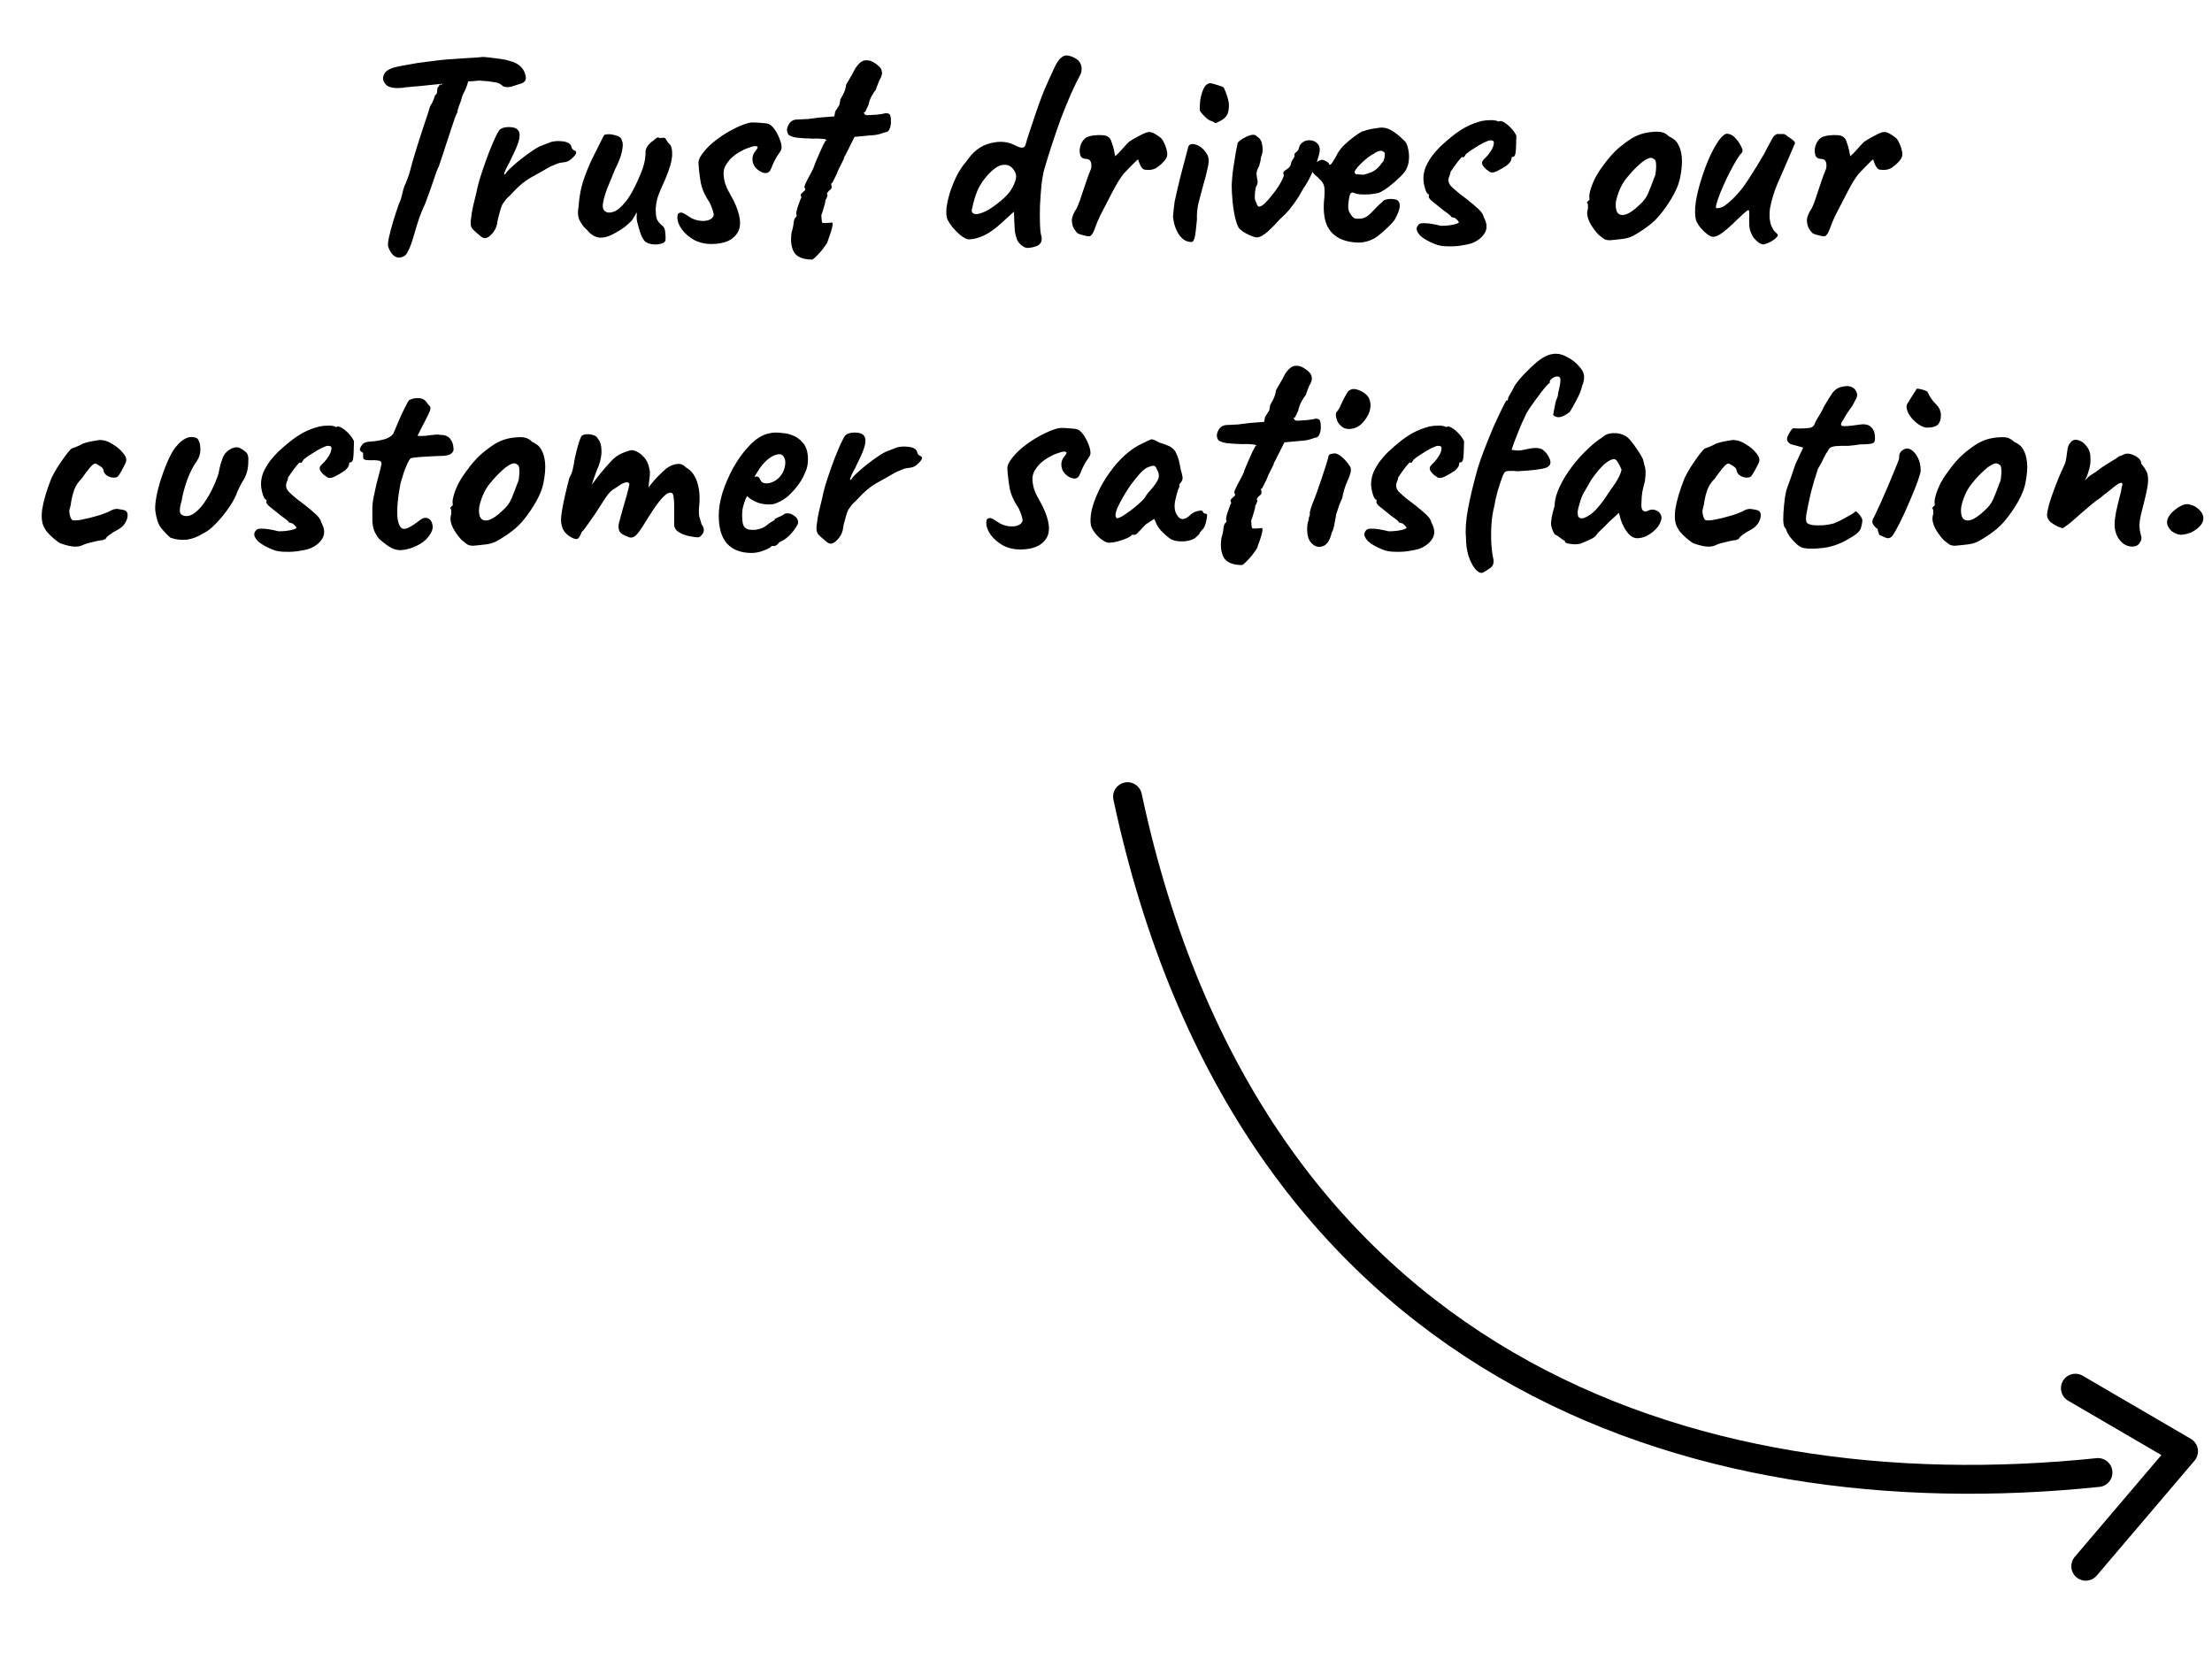
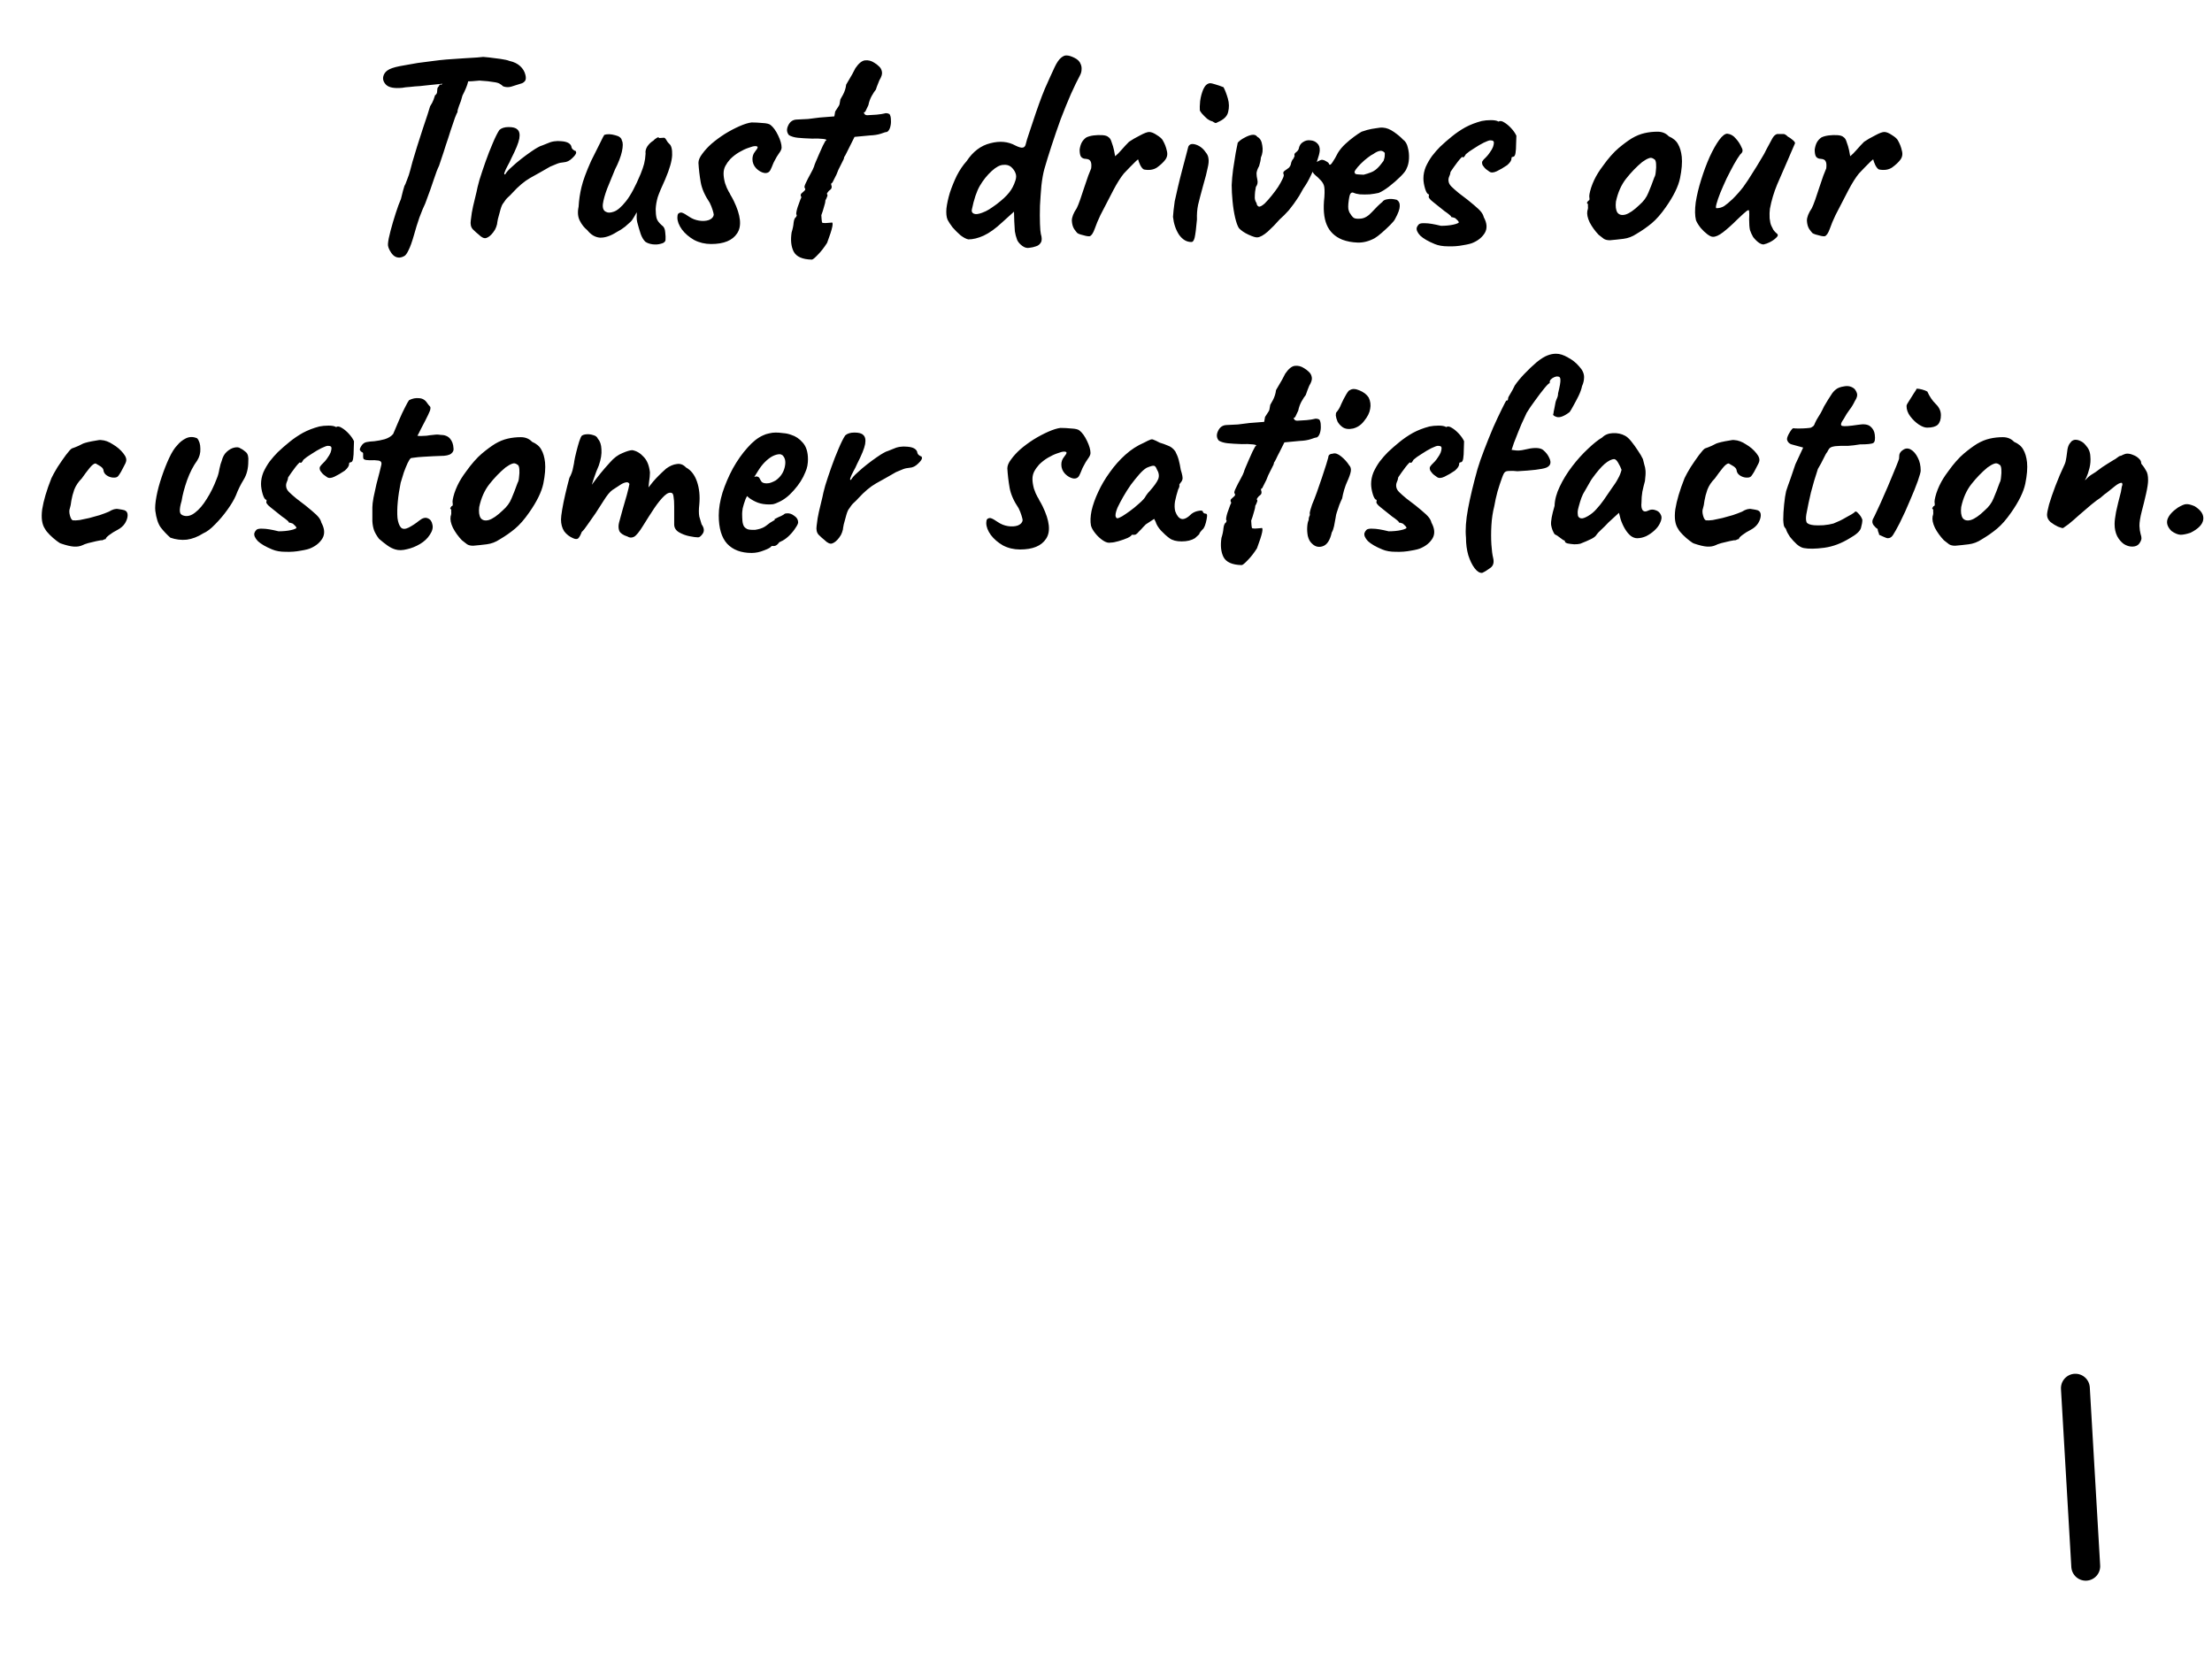
<svg xmlns="http://www.w3.org/2000/svg" width="210" height="159" viewBox="0 0 210 159" fill="none">
-   <path d="M107.045 75.63C118.626 129.825 160.439 143.812 199.176 139.79" stroke="black" stroke-width="2.741" stroke-miterlimit="10" stroke-linecap="round" stroke-linejoin="round" />
-   <path d="M197.03 131.785L207.298 137.775L198.014 148.687" stroke="black" stroke-width="2.741" stroke-miterlimit="10" stroke-linecap="round" stroke-linejoin="round" />
+   <path d="M197.03 131.785L198.014 148.687" stroke="black" stroke-width="2.741" stroke-miterlimit="10" stroke-linecap="round" stroke-linejoin="round" />
  <path d="M37.955 24.453C37.626 24.471 37.352 24.316 37.133 23.987C36.913 23.658 36.813 23.384 36.831 23.165C36.849 22.872 36.932 22.452 37.078 21.904C37.224 21.355 37.388 20.798 37.571 20.232C37.754 19.665 37.918 19.217 38.065 18.888C38.138 18.596 38.202 18.34 38.256 18.121C38.33 17.883 38.375 17.728 38.394 17.655C38.448 17.582 38.531 17.39 38.64 17.079C38.768 16.769 38.869 16.467 38.942 16.175C38.978 16.029 39.051 15.754 39.161 15.352C39.289 14.932 39.435 14.448 39.6 13.9C39.782 13.351 39.956 12.812 40.12 12.282C40.303 11.752 40.459 11.286 40.586 10.884C40.714 10.482 40.797 10.217 40.833 10.089C40.979 9.87 41.089 9.66 41.162 9.459C41.235 9.258 41.281 9.121 41.299 9.048C41.409 8.975 41.473 8.883 41.491 8.774C41.509 8.646 41.518 8.545 41.518 8.472C41.518 8.381 41.546 8.308 41.601 8.253C41.674 8.198 41.71 8.134 41.71 8.061C41.783 8.006 41.829 7.997 41.847 8.034C41.866 8.07 41.92 8.043 42.012 7.951L42.149 7.019L44.588 6.992C44.552 7.211 44.497 7.485 44.424 7.814C44.351 8.125 44.177 8.545 43.903 9.075C43.812 9.441 43.702 9.77 43.574 10.062C43.465 10.354 43.419 10.546 43.437 10.638C43.401 10.674 43.318 10.857 43.19 11.186C43.081 11.515 42.944 11.917 42.779 12.392C42.633 12.867 42.478 13.342 42.313 13.817C42.167 14.292 42.03 14.713 41.902 15.078C41.792 15.425 41.719 15.645 41.683 15.736C41.537 16.029 41.372 16.458 41.189 17.024C41.007 17.591 40.733 18.358 40.367 19.327C40.221 19.619 40.038 20.058 39.819 20.643C39.618 21.227 39.453 21.757 39.325 22.233C39.124 22.945 38.942 23.457 38.777 23.767C38.631 24.078 38.494 24.261 38.366 24.316C38.238 24.389 38.101 24.434 37.955 24.453ZM38.202 8.335C37.452 8.408 36.941 8.317 36.667 8.061C36.411 7.805 36.319 7.531 36.392 7.239C36.447 7.019 36.575 6.837 36.776 6.69C36.995 6.526 37.388 6.389 37.955 6.279C38.156 6.243 38.412 6.197 38.722 6.142C39.051 6.087 39.362 6.033 39.654 5.978C40.257 5.905 40.751 5.841 41.135 5.786C41.537 5.731 41.948 5.685 42.368 5.649C42.788 5.612 43.318 5.576 43.958 5.539C44.488 5.503 44.936 5.475 45.301 5.457C45.685 5.42 45.877 5.402 45.877 5.402C45.931 5.402 46.123 5.42 46.452 5.457C46.781 5.494 47.138 5.539 47.521 5.594C47.905 5.649 48.188 5.713 48.371 5.786C48.791 5.877 49.13 6.042 49.385 6.279C49.641 6.517 49.806 6.791 49.879 7.102C49.934 7.321 49.934 7.495 49.879 7.622C49.824 7.732 49.723 7.823 49.577 7.897C49.157 8.024 48.81 8.134 48.536 8.225C48.28 8.299 48.024 8.289 47.768 8.198C47.677 8.107 47.567 8.024 47.439 7.951C47.33 7.878 47.129 7.823 46.836 7.787C46.562 7.732 46.123 7.686 45.52 7.65C45.009 7.705 44.561 7.732 44.177 7.732C43.794 7.732 43.602 7.778 43.602 7.869L41.984 7.951L40.641 8.088C40.459 8.107 40.203 8.134 39.874 8.171C39.545 8.189 39.225 8.216 38.914 8.253C38.604 8.271 38.366 8.299 38.202 8.335ZM45.436 22.26C45.272 22.132 45.089 21.968 44.888 21.767C44.705 21.566 44.641 21.282 44.696 20.917C44.751 20.405 44.824 19.957 44.915 19.574C45.007 19.172 45.116 18.715 45.244 18.203C45.281 17.984 45.372 17.609 45.518 17.079C45.683 16.549 45.875 15.974 46.094 15.352C46.313 14.731 46.542 14.146 46.779 13.598C47.017 13.031 47.227 12.611 47.41 12.337C47.611 12.154 47.903 12.063 48.287 12.063C48.689 12.063 48.963 12.136 49.109 12.282C49.31 12.447 49.374 12.739 49.301 13.159C49.228 13.562 48.972 14.192 48.534 15.051C48.442 15.27 48.324 15.508 48.177 15.764C48.049 16.001 47.958 16.202 47.903 16.366C47.848 16.513 47.867 16.577 47.958 16.558C48.068 16.357 48.269 16.129 48.561 15.873C48.853 15.599 49.164 15.334 49.493 15.078C49.822 14.822 50.133 14.594 50.425 14.393C50.717 14.192 50.918 14.064 51.028 14.009C51.174 13.918 51.339 13.845 51.521 13.79C51.722 13.717 51.859 13.662 51.933 13.625C52.353 13.424 52.81 13.351 53.303 13.406C53.815 13.443 54.126 13.598 54.235 13.872C54.253 14.018 54.308 14.128 54.4 14.201C54.509 14.274 54.564 14.311 54.564 14.311C54.637 14.311 54.674 14.338 54.674 14.393C54.692 14.448 54.701 14.475 54.701 14.475C54.701 14.603 54.573 14.786 54.317 15.023C54.08 15.261 53.815 15.389 53.522 15.407C53.285 15.425 53.075 15.471 52.892 15.544C52.709 15.617 52.49 15.709 52.234 15.818C51.54 16.22 50.909 16.577 50.343 16.887C49.794 17.198 49.228 17.673 48.643 18.313C48.515 18.459 48.378 18.596 48.232 18.724C48.086 18.852 47.94 19.035 47.794 19.272C47.702 19.363 47.611 19.564 47.519 19.875C47.428 20.186 47.346 20.487 47.273 20.78C47.218 21.054 47.191 21.218 47.191 21.273C47.191 21.273 47.163 21.364 47.108 21.547C47.053 21.712 46.962 21.876 46.834 22.041C46.615 22.333 46.396 22.516 46.176 22.589C45.975 22.662 45.729 22.552 45.436 22.26ZM61.262 22.945C61.079 22.762 60.933 22.516 60.823 22.205C60.714 21.876 60.604 21.502 60.494 21.081C60.458 20.935 60.44 20.771 60.44 20.588C60.458 20.405 60.458 20.259 60.44 20.149C60.385 20.277 60.293 20.442 60.166 20.643C60.056 20.844 59.946 20.99 59.837 21.081C59.764 21.154 59.599 21.3 59.343 21.52C59.087 21.721 58.831 21.885 58.576 22.013C57.973 22.397 57.434 22.58 56.958 22.561C56.502 22.525 56.1 22.287 55.752 21.849C55.46 21.611 55.222 21.31 55.04 20.944C54.857 20.579 54.82 20.14 54.93 19.628C54.967 18.989 55.058 18.367 55.204 17.765C55.35 17.143 55.652 16.321 56.109 15.297C56.492 14.548 56.785 13.963 56.986 13.543C57.187 13.123 57.315 12.876 57.37 12.803C57.644 12.712 57.982 12.721 58.384 12.831C58.786 12.922 59.005 13.095 59.042 13.351C59.151 13.534 59.151 13.881 59.042 14.393C58.932 14.886 58.713 15.453 58.384 16.092C58.128 16.714 57.881 17.317 57.644 17.902C57.424 18.486 57.287 18.98 57.233 19.382C57.196 19.784 57.306 20.03 57.562 20.122C57.726 20.213 57.964 20.204 58.274 20.094C58.603 19.985 58.987 19.656 59.425 19.108C59.864 18.559 60.33 17.691 60.823 16.504C60.97 16.138 61.079 15.818 61.152 15.544C61.225 15.252 61.271 14.932 61.289 14.585C61.253 14.366 61.308 14.137 61.454 13.9C61.618 13.662 61.81 13.479 62.029 13.351C62.103 13.26 62.203 13.178 62.331 13.105C62.459 13.013 62.541 13.013 62.578 13.105L63.016 13.077C63.089 13.059 63.172 13.132 63.263 13.296C63.354 13.461 63.446 13.58 63.537 13.653C63.738 13.817 63.829 14.174 63.811 14.722C63.793 15.27 63.574 16.038 63.153 17.024C62.806 17.774 62.569 18.34 62.441 18.724C62.331 19.108 62.267 19.482 62.249 19.848C62.249 20.177 62.276 20.46 62.331 20.698C62.386 20.917 62.55 21.145 62.824 21.383C63.025 21.511 63.135 21.73 63.153 22.041C63.19 22.333 63.199 22.589 63.181 22.808C63.144 22.973 62.998 23.082 62.742 23.137C62.505 23.21 62.24 23.228 61.947 23.192C61.673 23.155 61.445 23.073 61.262 22.945ZM67.515 23.165C66.93 23.165 66.391 23.037 65.898 22.781C65.422 22.507 65.039 22.178 64.746 21.794C64.454 21.392 64.308 21.008 64.308 20.643C64.308 20.478 64.335 20.359 64.39 20.286C64.463 20.213 64.564 20.177 64.692 20.177C64.783 20.195 64.892 20.241 65.02 20.314C65.148 20.387 65.276 20.469 65.404 20.56C65.697 20.761 66.016 20.889 66.364 20.944C66.711 20.999 67.022 20.981 67.296 20.889C67.57 20.78 67.725 20.615 67.762 20.396C67.762 20.323 67.725 20.168 67.652 19.93C67.579 19.692 67.487 19.464 67.378 19.245C66.921 18.569 66.638 17.929 66.528 17.326C66.418 16.705 66.345 16.083 66.309 15.462C66.309 15.206 66.428 14.923 66.665 14.612C66.903 14.283 67.195 13.963 67.542 13.653C67.926 13.324 68.346 13.013 68.803 12.721C69.278 12.428 69.744 12.182 70.201 11.981C70.658 11.78 71.042 11.661 71.352 11.624C71.681 11.624 72.028 11.643 72.394 11.679C72.778 11.697 73.034 11.761 73.162 11.871C73.417 12.072 73.655 12.401 73.874 12.858C74.094 13.315 74.203 13.698 74.203 14.009C74.203 14.155 74.121 14.338 73.956 14.557C73.81 14.758 73.673 14.987 73.545 15.243C73.472 15.371 73.408 15.508 73.353 15.654C73.299 15.8 73.235 15.946 73.162 16.092C73.052 16.348 72.851 16.458 72.558 16.421C72.284 16.366 72.028 16.22 71.791 15.983C71.553 15.727 71.435 15.435 71.435 15.106C71.435 14.832 71.517 14.594 71.681 14.393C71.846 14.192 71.928 14.055 71.928 13.982C71.928 13.945 71.91 13.918 71.873 13.9C71.837 13.881 71.773 13.872 71.681 13.872C71.553 13.872 71.343 13.927 71.051 14.037C70.777 14.128 70.484 14.265 70.174 14.448C69.863 14.63 69.58 14.85 69.324 15.106C69.141 15.307 68.986 15.526 68.858 15.764C68.748 15.983 68.694 16.22 68.694 16.476C68.694 16.732 68.739 17.034 68.831 17.381C68.94 17.71 69.059 17.984 69.187 18.203C69.224 18.24 69.278 18.34 69.351 18.505C69.443 18.651 69.543 18.834 69.653 19.053C70.329 20.442 70.439 21.474 69.982 22.15C69.543 22.826 68.721 23.165 67.515 23.165ZM77.071 24.645C76.175 24.626 75.6 24.37 75.344 23.877C75.106 23.402 75.042 22.799 75.152 22.068C75.261 21.721 75.325 21.41 75.344 21.136C75.38 20.844 75.463 20.661 75.59 20.588C75.59 20.588 75.6 20.56 75.618 20.506C75.654 20.451 75.645 20.396 75.59 20.341C75.59 20.104 75.673 19.775 75.837 19.354C75.874 19.245 75.919 19.117 75.974 18.971C76.047 18.806 76.084 18.724 76.084 18.724C75.992 18.578 75.992 18.459 76.084 18.367C76.175 18.276 76.266 18.194 76.358 18.121C76.468 18.029 76.477 17.929 76.385 17.819C76.349 17.746 76.394 17.582 76.522 17.326C76.65 17.052 76.796 16.769 76.961 16.476C77.125 16.184 77.235 15.955 77.29 15.791C77.29 15.754 77.336 15.627 77.427 15.407C77.518 15.188 77.628 14.932 77.756 14.64C77.884 14.347 78.003 14.082 78.112 13.845C78.24 13.607 78.322 13.452 78.359 13.379C78.542 13.287 78.469 13.223 78.14 13.187C77.811 13.15 77.463 13.141 77.098 13.159C76.531 13.141 76.075 13.114 75.727 13.077C75.398 13.041 75.124 12.958 74.905 12.831C74.686 12.575 74.658 12.273 74.823 11.926C74.987 11.56 75.252 11.369 75.618 11.35C75.855 11.332 76.038 11.323 76.166 11.323C76.312 11.323 76.495 11.314 76.714 11.296C76.952 11.259 77.317 11.213 77.811 11.159L79.209 11.049L79.291 10.583C79.437 10.345 79.538 10.19 79.592 10.117C79.647 10.044 79.684 9.971 79.702 9.898C79.72 9.806 79.748 9.651 79.784 9.432C79.784 9.432 79.867 9.285 80.031 8.993C80.195 8.682 80.296 8.363 80.332 8.034C80.552 7.668 80.744 7.339 80.908 7.047C81.073 6.736 81.173 6.544 81.21 6.471C81.52 6.014 81.822 5.768 82.114 5.731C82.425 5.695 82.717 5.768 82.991 5.95C83.156 6.042 83.311 6.161 83.457 6.307C83.603 6.435 83.695 6.608 83.731 6.828C83.768 7.029 83.686 7.294 83.485 7.622C83.448 7.696 83.393 7.833 83.32 8.034C83.247 8.216 83.192 8.372 83.156 8.5C83.046 8.628 82.909 8.838 82.745 9.13C82.599 9.404 82.498 9.687 82.443 9.98C82.297 10.29 82.206 10.482 82.169 10.555C82.132 10.629 82.078 10.665 82.005 10.665C82.041 10.848 82.151 10.939 82.334 10.939C82.516 10.921 82.818 10.903 83.238 10.884C83.585 10.848 83.823 10.811 83.951 10.775C84.097 10.72 84.261 10.738 84.444 10.829C84.535 10.957 84.581 11.149 84.581 11.405C84.6 11.643 84.572 11.88 84.499 12.118C84.426 12.337 84.325 12.474 84.197 12.529C84.106 12.529 83.914 12.584 83.622 12.694C83.348 12.785 83.001 12.84 82.58 12.858L81.127 12.995L80.661 13.927C80.534 14.165 80.424 14.384 80.332 14.585C80.241 14.768 80.177 14.877 80.141 14.914C80.141 15.023 80.077 15.188 79.949 15.407C79.839 15.627 79.72 15.864 79.592 16.12C79.483 16.43 79.355 16.714 79.209 16.97C79.081 17.225 79.017 17.353 79.017 17.353C78.944 17.353 78.907 17.408 78.907 17.518C78.999 17.737 78.971 17.902 78.825 18.011C78.734 18.066 78.651 18.148 78.578 18.258C78.523 18.349 78.496 18.395 78.496 18.395C78.569 18.468 78.578 18.559 78.523 18.669C78.487 18.779 78.432 18.898 78.359 19.025C78.359 19.172 78.313 19.382 78.222 19.656C78.149 19.93 78.067 20.186 77.975 20.423C77.993 20.752 78.012 20.962 78.03 21.054C78.048 21.145 78.094 21.182 78.167 21.163C78.258 21.182 78.386 21.182 78.551 21.163C78.715 21.145 78.834 21.136 78.907 21.136C79.181 21.008 79.053 21.648 78.523 23.055C78.231 23.512 77.939 23.886 77.646 24.179C77.354 24.489 77.162 24.645 77.071 24.645ZM97.745 23.521C97.507 23.576 97.27 23.512 97.032 23.329C96.813 23.165 96.658 22.982 96.566 22.781C96.457 22.488 96.384 22.214 96.347 21.958C96.329 21.684 96.311 21.374 96.292 21.026L96.265 20.094L95.141 21.109C94.52 21.693 93.935 22.114 93.387 22.369C92.857 22.607 92.373 22.726 91.934 22.726C91.733 22.689 91.486 22.561 91.194 22.342C90.92 22.105 90.664 21.849 90.426 21.575C90.207 21.282 90.052 21.045 89.96 20.862C89.851 20.606 89.814 20.25 89.851 19.793C89.906 19.336 90.015 18.834 90.18 18.285C90.362 17.737 90.582 17.198 90.838 16.668C91.112 16.138 91.422 15.681 91.769 15.297C92.373 14.384 93.122 13.817 94.017 13.598C94.913 13.361 95.707 13.434 96.402 13.817C96.731 13.982 96.969 14.046 97.115 14.009C97.261 13.973 97.352 13.854 97.389 13.653C97.462 13.361 97.544 13.086 97.635 12.831C97.727 12.575 97.855 12.191 98.019 11.679C98.476 10.29 98.869 9.203 99.198 8.417C99.545 7.632 99.856 6.946 100.13 6.362C100.331 5.941 100.532 5.649 100.733 5.484C100.934 5.32 101.108 5.247 101.254 5.265C101.455 5.265 101.701 5.338 101.994 5.484C102.304 5.631 102.505 5.832 102.597 6.087C102.67 6.252 102.697 6.426 102.679 6.608C102.679 6.791 102.624 6.983 102.515 7.184C102.277 7.622 101.994 8.207 101.665 8.938C101.354 9.651 101.034 10.437 100.705 11.296C100.395 12.154 100.102 13.004 99.828 13.845C99.554 14.685 99.326 15.425 99.143 16.065C99.033 16.467 98.942 16.979 98.869 17.6C98.814 18.221 98.768 18.861 98.732 19.519C98.714 20.158 98.714 20.734 98.732 21.246C98.75 21.739 98.778 22.059 98.814 22.205C98.924 22.571 98.924 22.845 98.814 23.027C98.704 23.21 98.549 23.329 98.348 23.384C98.147 23.457 97.946 23.503 97.745 23.521ZM93.222 20.204C93.478 20.113 93.707 20.003 93.908 19.875C94.109 19.747 94.346 19.583 94.62 19.382C95.168 18.962 95.561 18.596 95.799 18.285C96.055 17.975 96.256 17.591 96.402 17.134C96.493 16.86 96.493 16.622 96.402 16.421C96.329 16.22 96.192 16.029 95.991 15.846C95.79 15.681 95.534 15.617 95.223 15.654C94.913 15.672 94.556 15.864 94.154 16.23C93.716 16.631 93.341 17.098 93.03 17.628C92.72 18.157 92.464 18.916 92.263 19.903C92.226 20.085 92.29 20.213 92.455 20.286C92.619 20.359 92.875 20.332 93.222 20.204ZM103.456 22.424C103.401 22.443 103.282 22.433 103.1 22.397C102.935 22.36 102.762 22.315 102.579 22.26C102.414 22.205 102.314 22.159 102.277 22.123C102.204 22.05 102.104 21.922 101.976 21.739C101.848 21.538 101.775 21.273 101.757 20.944C101.757 20.615 101.912 20.222 102.222 19.765C102.314 19.583 102.424 19.309 102.551 18.943C102.679 18.578 102.807 18.194 102.935 17.792C103.081 17.372 103.209 16.997 103.319 16.668C103.447 16.339 103.538 16.111 103.593 15.983C103.63 15.672 103.611 15.453 103.538 15.325C103.483 15.179 103.328 15.097 103.072 15.078C102.889 15.078 102.743 15.014 102.634 14.886C102.542 14.758 102.497 14.53 102.497 14.201C102.533 13.945 102.597 13.726 102.688 13.543C102.798 13.342 102.944 13.178 103.127 13.05C103.31 12.958 103.538 12.895 103.812 12.858C104.105 12.821 104.388 12.812 104.662 12.831C104.936 12.849 105.128 12.913 105.238 13.022C105.366 13.095 105.466 13.26 105.539 13.516C105.631 13.753 105.704 14 105.759 14.256C105.813 14.512 105.85 14.704 105.868 14.832C106.051 14.685 106.252 14.484 106.471 14.229C106.709 13.954 106.946 13.698 107.184 13.461C107.476 13.26 107.823 13.059 108.226 12.858C108.628 12.639 108.92 12.529 109.103 12.529C109.304 12.529 109.55 12.63 109.843 12.831C110.135 13.013 110.318 13.178 110.391 13.324C110.574 13.635 110.702 13.963 110.775 14.311C110.866 14.64 110.811 14.932 110.61 15.188C110.428 15.425 110.172 15.663 109.843 15.901C109.514 16.12 109.103 16.184 108.609 16.092C108.5 16.056 108.381 15.919 108.253 15.681C108.143 15.444 108.079 15.27 108.061 15.161C108.061 15.106 107.979 15.161 107.814 15.325C107.668 15.471 107.485 15.654 107.266 15.873C107.065 16.092 106.873 16.294 106.69 16.476C106.38 16.86 106.051 17.381 105.704 18.039C105.356 18.697 104.945 19.491 104.47 20.423C104.251 20.88 104.068 21.319 103.922 21.739C103.776 22.141 103.62 22.369 103.456 22.424ZM113.087 22.973C112.648 22.973 112.265 22.744 111.936 22.287C111.625 21.812 111.433 21.246 111.36 20.588C111.378 20.442 111.397 20.232 111.415 19.957C111.451 19.683 111.488 19.4 111.524 19.108C111.598 18.76 111.698 18.313 111.826 17.765C111.954 17.216 112.091 16.668 112.237 16.12C112.383 15.553 112.511 15.069 112.621 14.667C112.731 14.247 112.794 14 112.813 13.927C112.922 13.671 113.169 13.607 113.553 13.735C113.937 13.863 114.266 14.137 114.54 14.557C114.649 14.704 114.713 14.877 114.732 15.078C114.768 15.279 114.741 15.572 114.649 15.955C114.576 16.339 114.43 16.906 114.211 17.655C114.01 18.386 113.854 18.98 113.745 19.437C113.653 19.875 113.617 20.341 113.635 20.834C113.562 21.675 113.489 22.251 113.416 22.561C113.343 22.854 113.233 22.991 113.087 22.973ZM115.609 11.597C115.536 11.652 115.462 11.679 115.389 11.679C115.335 11.661 115.234 11.606 115.088 11.515C114.96 11.496 114.795 11.414 114.594 11.268C114.412 11.104 114.247 10.939 114.101 10.775C113.973 10.61 113.909 10.51 113.909 10.473C113.891 10.29 113.9 9.998 113.937 9.596C113.991 9.194 114.092 8.819 114.238 8.472C114.403 8.107 114.622 7.915 114.896 7.897C114.969 7.897 115.124 7.933 115.362 8.006C115.618 8.079 115.883 8.171 116.157 8.28C116.303 8.554 116.44 8.911 116.568 9.349C116.696 9.788 116.705 10.217 116.595 10.638C116.504 11.04 116.175 11.36 115.609 11.597ZM119.372 22.534C119.226 22.552 118.952 22.47 118.55 22.287C118.148 22.105 117.837 21.894 117.618 21.657C117.49 21.456 117.371 21.127 117.261 20.67C117.152 20.195 117.069 19.674 117.015 19.108C116.96 18.541 116.932 18.029 116.932 17.573C116.951 17.116 116.996 16.613 117.069 16.065C117.161 15.498 117.243 14.978 117.316 14.503C117.407 14.027 117.471 13.708 117.508 13.543C117.672 13.361 117.883 13.205 118.138 13.077C118.394 12.931 118.632 12.84 118.851 12.803C119.089 12.767 119.262 12.831 119.372 12.995C119.628 13.123 119.783 13.397 119.838 13.817C119.911 14.219 119.865 14.603 119.701 14.969C119.701 15.06 119.683 15.188 119.646 15.352C119.609 15.498 119.573 15.636 119.536 15.764C119.39 16.019 119.308 16.248 119.29 16.449C119.29 16.631 119.317 16.842 119.372 17.079C119.427 17.317 119.381 17.536 119.235 17.737V17.71C119.217 17.838 119.189 18.002 119.153 18.203C119.134 18.404 119.125 18.605 119.125 18.806C119.143 18.989 119.198 19.144 119.29 19.272C119.308 19.437 119.372 19.546 119.482 19.601C119.591 19.656 119.783 19.564 120.057 19.327C120.276 19.108 120.496 18.861 120.715 18.587C120.953 18.294 121.163 18.011 121.346 17.737C121.528 17.445 121.665 17.198 121.757 16.997C121.866 16.778 121.903 16.631 121.866 16.558C121.793 16.412 121.83 16.294 121.976 16.202C122.14 16.092 122.277 15.992 122.387 15.901C122.478 15.791 122.533 15.681 122.552 15.572C122.57 15.444 122.616 15.316 122.689 15.188C122.78 15.097 122.853 14.969 122.908 14.804C122.853 14.676 122.89 14.567 123.018 14.475C123.164 14.366 123.255 14.256 123.292 14.146C123.347 13.836 123.484 13.616 123.703 13.488C123.922 13.342 124.16 13.287 124.416 13.324C124.671 13.342 124.882 13.434 125.046 13.598C125.229 13.762 125.311 14 125.293 14.311C125.274 14.53 125.192 14.85 125.046 15.27C124.9 15.69 124.708 16.138 124.47 16.613C124.251 17.088 124.004 17.518 123.73 17.902C123.639 18.048 123.557 18.194 123.484 18.34C123.41 18.486 123.292 18.678 123.127 18.916C122.981 19.153 122.725 19.5 122.36 19.957C122.214 20.104 122.067 20.259 121.921 20.423C121.775 20.57 121.629 20.707 121.483 20.834C121.135 21.237 120.761 21.62 120.359 21.986C119.957 22.333 119.628 22.516 119.372 22.534ZM127.432 22.753C126.72 22.461 126.226 21.986 125.952 21.328C125.678 20.67 125.605 19.793 125.733 18.697C125.769 18.13 125.751 17.755 125.678 17.573C125.605 17.372 125.468 17.18 125.267 16.997C125.212 16.924 125.084 16.805 124.883 16.641C124.682 16.458 124.591 16.321 124.609 16.23C124.591 16.102 124.618 15.946 124.691 15.764C124.764 15.562 124.828 15.453 124.883 15.435C125.011 15.38 125.139 15.316 125.267 15.243C125.413 15.17 125.523 15.151 125.596 15.188C125.669 15.188 125.778 15.234 125.925 15.325C126.089 15.416 126.171 15.498 126.171 15.572C126.244 15.7 126.354 15.645 126.5 15.407C126.665 15.17 126.838 14.868 127.021 14.503C127.204 14.21 127.432 13.936 127.706 13.68C127.98 13.424 128.255 13.196 128.529 12.995C128.821 12.776 129.068 12.611 129.269 12.502C129.36 12.465 129.534 12.41 129.79 12.337C130.064 12.264 130.347 12.209 130.639 12.173C130.932 12.118 131.151 12.1 131.297 12.118C131.626 12.136 131.973 12.273 132.339 12.529C132.704 12.785 132.988 13.022 133.189 13.242C133.426 13.406 133.581 13.662 133.655 14.009C133.746 14.338 133.782 14.685 133.764 15.051C133.746 15.416 133.673 15.727 133.545 15.983C133.49 16.166 133.298 16.421 132.969 16.75C132.64 17.079 132.275 17.399 131.873 17.71C131.489 18.002 131.16 18.203 130.886 18.313C130.648 18.367 130.365 18.413 130.036 18.45C129.707 18.468 129.397 18.468 129.104 18.45C128.83 18.413 128.638 18.367 128.529 18.313C128.401 18.24 128.291 18.267 128.2 18.395C128.127 18.505 128.063 18.815 128.008 19.327C127.99 19.528 127.99 19.701 128.008 19.848C128.044 19.994 128.081 20.104 128.118 20.177C128.245 20.396 128.373 20.56 128.501 20.67C128.629 20.761 128.867 20.789 129.214 20.752C129.561 20.716 129.908 20.506 130.256 20.122C130.621 19.72 130.95 19.4 131.242 19.163C131.315 19.035 131.471 18.952 131.708 18.916C131.964 18.861 132.266 18.879 132.613 18.971C132.814 19.099 132.905 19.299 132.887 19.574C132.887 19.848 132.741 20.25 132.448 20.78C132.394 20.908 132.238 21.099 131.982 21.355C131.745 21.593 131.48 21.84 131.188 22.095C130.913 22.333 130.685 22.507 130.502 22.616C129.954 22.909 129.415 23.046 128.885 23.027C128.355 23.009 127.871 22.918 127.432 22.753ZM129.461 16.586C129.735 16.513 129.963 16.44 130.146 16.366C130.347 16.294 130.539 16.175 130.722 16.01C130.904 15.846 131.114 15.599 131.352 15.27C131.425 15.069 131.462 14.896 131.462 14.749C131.48 14.603 131.471 14.512 131.434 14.475C131.288 14.329 131.124 14.283 130.941 14.338C130.776 14.375 130.594 14.466 130.393 14.612C130.265 14.667 130.082 14.786 129.844 14.969C129.625 15.133 129.406 15.325 129.187 15.544C128.986 15.745 128.821 15.937 128.693 16.12C128.583 16.284 128.565 16.385 128.638 16.421C128.602 16.494 128.702 16.54 128.94 16.558C129.196 16.577 129.369 16.586 129.461 16.586ZM136.203 23.165C135.582 22.909 135.125 22.644 134.833 22.369C134.559 22.077 134.449 21.821 134.504 21.602C134.54 21.492 134.604 21.392 134.696 21.3C134.787 21.209 134.988 21.173 135.299 21.191C135.628 21.191 136.13 21.273 136.806 21.438C137.007 21.438 137.208 21.428 137.409 21.41C137.61 21.392 137.793 21.364 137.958 21.328C138.14 21.291 138.287 21.246 138.396 21.191C138.488 21.154 138.515 21.109 138.478 21.054C138.442 20.981 138.378 20.908 138.287 20.834C138.213 20.743 138.131 20.688 138.04 20.67C137.948 20.634 137.866 20.615 137.793 20.615C137.757 20.524 137.674 20.433 137.546 20.341C137.437 20.25 137.3 20.149 137.135 20.04C136.733 19.711 136.368 19.418 136.039 19.163C135.71 18.907 135.582 18.715 135.655 18.587C135.655 18.514 135.655 18.477 135.655 18.477C135.655 18.459 135.655 18.45 135.655 18.45C135.527 18.45 135.408 18.276 135.299 17.929C135.189 17.564 135.134 17.235 135.134 16.942C135.134 16.577 135.207 16.211 135.354 15.846C135.518 15.48 135.719 15.133 135.957 14.804C136.212 14.475 136.468 14.183 136.724 13.927C137.071 13.598 137.437 13.278 137.821 12.968C138.223 12.639 138.652 12.346 139.109 12.09C139.584 11.835 140.105 11.634 140.671 11.487C140.927 11.433 141.22 11.405 141.548 11.405C141.877 11.405 142.115 11.451 142.261 11.542C142.407 11.451 142.59 11.478 142.809 11.624C143.029 11.752 143.248 11.935 143.467 12.173C143.687 12.41 143.851 12.648 143.961 12.885C143.961 13.105 143.951 13.379 143.933 13.708C143.933 14.018 143.915 14.292 143.878 14.53C143.842 14.768 143.76 14.886 143.632 14.886C143.632 14.886 143.604 14.896 143.549 14.914C143.513 14.914 143.495 14.959 143.495 15.051C143.495 15.234 143.358 15.444 143.083 15.681C142.736 15.919 142.407 16.111 142.097 16.257C141.786 16.403 141.548 16.412 141.384 16.284C141.274 16.211 141.174 16.138 141.082 16.065C140.991 15.992 140.909 15.901 140.836 15.791C140.836 15.791 140.808 15.754 140.754 15.681C140.717 15.59 140.699 15.508 140.699 15.435C140.699 15.361 140.726 15.297 140.781 15.243C140.836 15.17 140.863 15.133 140.863 15.133C141.119 14.896 141.311 14.676 141.439 14.475C141.585 14.274 141.686 14.101 141.74 13.954C141.795 13.79 141.823 13.662 141.823 13.571C141.823 13.461 141.795 13.397 141.74 13.379C141.704 13.342 141.612 13.324 141.466 13.324C141.375 13.324 141.174 13.397 140.863 13.543C140.571 13.689 140.26 13.872 139.931 14.091C139.602 14.292 139.346 14.475 139.164 14.64C139.091 14.768 139.036 14.85 138.999 14.886C138.981 14.923 138.935 14.941 138.862 14.941C138.862 14.868 138.816 14.877 138.725 14.969C138.634 15.06 138.524 15.188 138.396 15.352C138.268 15.517 138.14 15.69 138.012 15.873C137.885 16.056 137.784 16.202 137.711 16.312C137.693 16.476 137.647 16.631 137.574 16.778C137.519 16.906 137.501 17.043 137.519 17.189C137.537 17.372 137.629 17.545 137.793 17.71C137.958 17.874 138.195 18.084 138.506 18.34C139.145 18.815 139.621 19.19 139.931 19.464C140.26 19.738 140.489 19.957 140.616 20.122C140.744 20.286 140.827 20.451 140.863 20.615C141.174 21.182 141.21 21.675 140.973 22.095C140.735 22.497 140.37 22.808 139.876 23.027C139.694 23.119 139.374 23.201 138.917 23.274C138.46 23.366 137.976 23.402 137.464 23.384C136.971 23.384 136.551 23.311 136.203 23.165ZM152.836 22.808C152.599 22.808 152.407 22.762 152.261 22.671C152.133 22.58 151.968 22.452 151.767 22.287C151.42 21.922 151.137 21.529 150.917 21.109C150.716 20.688 150.643 20.323 150.698 20.012C150.753 19.866 150.771 19.729 150.753 19.601C150.753 19.455 150.753 19.382 150.753 19.382C150.662 19.29 150.634 19.236 150.671 19.217C150.707 19.181 150.744 19.126 150.78 19.053C150.89 19.053 150.927 18.952 150.89 18.751C150.853 18.605 150.908 18.294 151.055 17.819C151.219 17.326 151.438 16.86 151.712 16.421C151.822 16.239 151.986 16.001 152.206 15.709C152.425 15.398 152.663 15.097 152.918 14.804C153.193 14.493 153.439 14.247 153.659 14.064C154.115 13.68 154.536 13.37 154.919 13.132C155.321 12.895 155.724 12.73 156.126 12.639C156.528 12.547 156.939 12.502 157.359 12.502C157.798 12.502 158.154 12.648 158.428 12.94C158.848 13.123 159.141 13.37 159.305 13.68C159.488 13.991 159.607 14.393 159.662 14.886C159.716 15.435 159.662 16.111 159.497 16.915C159.333 17.701 158.885 18.614 158.154 19.656C157.697 20.314 157.249 20.825 156.811 21.191C156.372 21.556 155.888 21.894 155.358 22.205C154.974 22.461 154.563 22.616 154.125 22.671C153.686 22.726 153.257 22.772 152.836 22.808ZM155.632 19.464C156.034 19.117 156.317 18.733 156.482 18.313C156.665 17.892 156.856 17.399 157.058 16.832C157.131 16.723 157.176 16.54 157.195 16.284C157.231 16.029 157.24 15.782 157.222 15.544C157.204 15.288 157.14 15.142 157.03 15.106C156.866 14.978 156.701 14.95 156.537 15.023C156.372 15.078 156.162 15.197 155.906 15.38C155.358 15.837 154.846 16.366 154.371 16.97C153.914 17.554 153.595 18.276 153.412 19.135C153.357 19.592 153.403 19.939 153.549 20.177C153.713 20.396 153.969 20.46 154.316 20.369C154.682 20.259 155.12 19.957 155.632 19.464ZM167.564 23.165C167.436 23.238 167.263 23.21 167.043 23.082C166.842 22.954 166.641 22.762 166.44 22.507C166.312 22.287 166.212 22.068 166.139 21.849C166.084 21.611 166.057 21.264 166.057 20.807C166.075 20.442 166.075 20.195 166.057 20.067C166.057 19.921 165.974 19.912 165.81 20.04C165.664 20.149 165.362 20.423 164.905 20.862C164.449 21.319 164.01 21.712 163.59 22.041C163.188 22.351 162.859 22.497 162.603 22.479C162.475 22.479 162.301 22.397 162.082 22.233C161.863 22.068 161.653 21.867 161.452 21.63C161.251 21.374 161.104 21.136 161.013 20.917C160.903 20.478 160.894 19.912 160.986 19.217C161.095 18.523 161.269 17.801 161.506 17.052C161.744 16.284 162.009 15.572 162.301 14.914C162.612 14.238 162.914 13.698 163.206 13.296C163.517 12.876 163.782 12.675 164.001 12.694C164.311 12.73 164.576 12.885 164.796 13.159C165.033 13.415 165.216 13.698 165.344 14.009C165.417 14.137 165.444 14.247 165.426 14.338C165.426 14.43 165.353 14.539 165.207 14.667C165.042 14.886 164.841 15.206 164.604 15.626C164.385 16.029 164.156 16.467 163.919 16.942C163.699 17.417 163.498 17.874 163.316 18.313C163.151 18.733 163.032 19.08 162.959 19.354C162.886 19.628 162.886 19.765 162.959 19.765C163.215 19.765 163.453 19.701 163.672 19.574C163.891 19.427 164.165 19.199 164.494 18.888C164.878 18.505 165.216 18.121 165.508 17.737C165.801 17.335 166.102 16.878 166.413 16.366C166.651 16.001 166.897 15.599 167.153 15.161C167.427 14.722 167.601 14.411 167.674 14.229C167.93 13.753 168.122 13.397 168.25 13.159C168.377 12.922 168.533 12.776 168.716 12.721C168.807 12.721 168.935 12.721 169.099 12.721C169.264 12.721 169.346 12.721 169.346 12.721C169.456 12.739 169.584 12.821 169.73 12.968C169.876 13.041 170.022 13.141 170.168 13.269C170.333 13.397 170.415 13.507 170.415 13.598C170.342 13.781 170.223 14.055 170.059 14.42C169.912 14.768 169.803 15.023 169.73 15.188C169.383 15.974 169.044 16.75 168.716 17.518C168.405 18.267 168.176 19.035 168.03 19.82C167.994 20.076 167.985 20.378 168.003 20.725C168.039 21.054 168.094 21.291 168.167 21.438C168.222 21.547 168.286 21.675 168.359 21.821C168.451 21.949 168.551 22.059 168.661 22.15C168.825 22.26 168.816 22.397 168.633 22.561C168.469 22.726 168.259 22.872 168.003 23C167.765 23.11 167.619 23.165 167.564 23.165ZM173.242 22.424C173.187 22.443 173.068 22.433 172.885 22.397C172.721 22.36 172.547 22.315 172.364 22.26C172.2 22.205 172.099 22.159 172.063 22.123C171.99 22.05 171.889 21.922 171.761 21.739C171.633 21.538 171.56 21.273 171.542 20.944C171.542 20.615 171.697 20.222 172.008 19.765C172.099 19.583 172.209 19.309 172.337 18.943C172.465 18.578 172.593 18.194 172.721 17.792C172.867 17.372 172.995 16.997 173.104 16.668C173.232 16.339 173.324 16.111 173.379 15.983C173.415 15.672 173.397 15.453 173.324 15.325C173.269 15.179 173.114 15.097 172.858 15.078C172.675 15.078 172.529 15.014 172.419 14.886C172.328 14.758 172.282 14.53 172.282 14.201C172.319 13.945 172.383 13.726 172.474 13.543C172.584 13.342 172.73 13.178 172.913 13.05C173.095 12.958 173.324 12.895 173.598 12.858C173.89 12.821 174.174 12.812 174.448 12.831C174.722 12.849 174.914 12.913 175.023 13.022C175.151 13.095 175.252 13.26 175.325 13.516C175.416 13.753 175.489 14 175.544 14.256C175.599 14.512 175.635 14.704 175.654 14.832C175.836 14.685 176.037 14.484 176.257 14.229C176.494 13.954 176.732 13.698 176.969 13.461C177.262 13.26 177.609 13.059 178.011 12.858C178.413 12.639 178.705 12.529 178.888 12.529C179.089 12.529 179.336 12.63 179.628 12.831C179.921 13.013 180.103 13.178 180.177 13.324C180.359 13.635 180.487 13.963 180.56 14.311C180.652 14.64 180.597 14.932 180.396 15.188C180.213 15.425 179.957 15.663 179.628 15.901C179.299 16.12 178.888 16.184 178.395 16.092C178.285 16.056 178.166 15.919 178.038 15.681C177.929 15.444 177.865 15.27 177.847 15.161C177.847 15.106 177.764 15.161 177.6 15.325C177.454 15.471 177.271 15.654 177.052 15.873C176.851 16.092 176.659 16.294 176.476 16.476C176.165 16.86 175.836 17.381 175.489 18.039C175.142 18.697 174.731 19.491 174.256 20.423C174.036 20.88 173.854 21.319 173.708 21.739C173.561 22.141 173.406 22.369 173.242 22.424ZM7.842 51.753C7.605 51.863 7.331 51.909 7.02 51.89C6.709 51.872 6.289 51.772 5.759 51.589C5.723 51.589 5.595 51.507 5.375 51.342C5.156 51.178 4.937 50.986 4.718 50.767C4.498 50.547 4.352 50.364 4.279 50.218C3.987 49.798 3.895 49.177 4.005 48.354C4.133 47.532 4.425 46.545 4.882 45.394C5.01 45.12 5.202 44.773 5.458 44.352C5.732 43.932 5.997 43.548 6.253 43.201C6.527 42.836 6.719 42.625 6.828 42.571C6.828 42.571 6.929 42.534 7.13 42.461C7.331 42.388 7.587 42.269 7.897 42.105C7.989 42.068 8.144 42.022 8.363 41.968C8.601 41.913 8.838 41.867 9.076 41.831C9.332 41.776 9.505 41.757 9.597 41.776C9.962 41.794 10.337 41.931 10.72 42.187C11.123 42.424 11.451 42.708 11.707 43.037C11.963 43.347 12.045 43.621 11.954 43.859C11.954 43.895 11.899 44.014 11.79 44.215C11.698 44.398 11.598 44.59 11.488 44.791C11.378 44.974 11.287 45.111 11.214 45.202C11.123 45.312 10.958 45.357 10.72 45.339C10.501 45.321 10.3 45.248 10.117 45.12C9.935 44.992 9.834 44.818 9.816 44.599C9.779 44.453 9.642 44.316 9.405 44.188C9.186 44.06 9.076 43.996 9.076 43.996C8.93 43.996 8.738 44.142 8.5 44.435C8.263 44.727 8.016 45.056 7.76 45.421C7.431 45.75 7.194 46.107 7.047 46.49C6.92 46.856 6.828 47.203 6.773 47.532C6.737 47.843 6.691 48.08 6.636 48.245C6.563 48.427 6.563 48.656 6.636 48.93C6.709 49.204 6.801 49.359 6.91 49.396C7.075 49.414 7.294 49.405 7.568 49.368C7.861 49.314 8.162 49.25 8.473 49.177C8.802 49.085 9.131 48.994 9.46 48.903C9.789 48.793 10.081 48.683 10.337 48.574C10.684 48.354 10.986 48.272 11.241 48.327C11.497 48.364 11.689 48.4 11.817 48.437C12.018 48.51 12.118 48.665 12.118 48.903C12.118 49.14 12.036 49.396 11.872 49.67C11.707 49.926 11.47 50.136 11.159 50.3C10.867 50.447 10.602 50.611 10.364 50.794C10.145 50.958 10.035 51.086 10.035 51.178C9.962 51.178 9.88 51.205 9.789 51.26C9.715 51.297 9.651 51.306 9.597 51.287C9.56 51.287 9.414 51.315 9.158 51.37C8.902 51.424 8.637 51.488 8.363 51.561C8.107 51.635 7.934 51.699 7.842 51.753ZM16.171 51.041C15.824 50.73 15.522 50.41 15.266 50.081C15.01 49.734 14.837 49.204 14.745 48.491C14.709 48.163 14.745 47.706 14.855 47.121C14.965 46.536 15.129 45.924 15.348 45.284C15.568 44.627 15.805 44.023 16.061 43.475C16.317 42.927 16.573 42.525 16.829 42.269C17.048 41.995 17.322 41.776 17.651 41.611C17.998 41.447 18.355 41.447 18.72 41.611C18.921 41.849 19.021 42.178 19.021 42.598C19.04 43 18.939 43.375 18.72 43.722C18.355 44.215 18.035 44.837 17.761 45.586C17.505 46.317 17.331 46.975 17.24 47.559C17.112 47.98 17.057 48.309 17.075 48.546C17.094 48.766 17.222 48.903 17.459 48.957C17.806 49.049 18.163 48.948 18.528 48.656C18.912 48.364 19.277 47.934 19.625 47.367C19.99 46.801 20.31 46.152 20.584 45.421C20.694 45.166 20.776 44.864 20.831 44.517C20.904 44.17 20.977 43.914 21.05 43.749C21.141 43.384 21.297 43.101 21.516 42.9C21.753 42.68 22 42.543 22.256 42.488C22.512 42.434 22.704 42.461 22.832 42.571C22.996 42.644 23.17 42.763 23.352 42.927C23.535 43.091 23.608 43.384 23.572 43.804C23.572 44.48 23.426 45.056 23.133 45.531C22.841 46.006 22.594 46.509 22.393 47.039C22.229 47.422 21.964 47.87 21.598 48.382C21.233 48.893 20.84 49.359 20.419 49.78C20.017 50.2 19.643 50.483 19.296 50.63C18.784 50.958 18.263 51.159 17.733 51.233C17.203 51.287 16.683 51.223 16.171 51.041ZM25.85 52.164C25.229 51.909 24.772 51.644 24.48 51.37C24.205 51.077 24.096 50.821 24.151 50.602C24.187 50.492 24.251 50.392 24.343 50.3C24.434 50.209 24.635 50.173 24.945 50.191C25.274 50.191 25.777 50.273 26.453 50.438C26.654 50.438 26.855 50.428 27.056 50.41C27.257 50.392 27.44 50.364 27.604 50.328C27.787 50.291 27.933 50.246 28.043 50.191C28.134 50.154 28.162 50.109 28.125 50.054C28.089 49.981 28.025 49.908 27.933 49.834C27.86 49.743 27.778 49.688 27.687 49.67C27.595 49.633 27.513 49.615 27.44 49.615C27.403 49.524 27.321 49.432 27.193 49.341C27.084 49.25 26.947 49.149 26.782 49.04C26.38 48.711 26.015 48.418 25.686 48.163C25.357 47.907 25.229 47.715 25.302 47.587C25.302 47.514 25.302 47.477 25.302 47.477C25.302 47.459 25.302 47.45 25.302 47.45C25.174 47.45 25.055 47.276 24.945 46.929C24.836 46.563 24.781 46.235 24.781 45.942C24.781 45.577 24.854 45.211 25 44.846C25.165 44.48 25.366 44.133 25.603 43.804C25.859 43.475 26.115 43.183 26.371 42.927C26.718 42.598 27.084 42.278 27.467 41.968C27.869 41.639 28.299 41.346 28.756 41.09C29.231 40.835 29.752 40.634 30.318 40.487C30.574 40.433 30.866 40.405 31.195 40.405C31.524 40.405 31.762 40.451 31.908 40.542C32.054 40.451 32.237 40.478 32.456 40.624C32.675 40.752 32.895 40.935 33.114 41.173C33.333 41.41 33.498 41.648 33.607 41.885C33.607 42.105 33.598 42.379 33.58 42.708C33.58 43.018 33.562 43.292 33.525 43.53C33.489 43.768 33.406 43.886 33.279 43.886C33.279 43.886 33.251 43.895 33.196 43.914C33.16 43.914 33.141 43.959 33.141 44.051C33.141 44.234 33.004 44.444 32.73 44.681C32.383 44.919 32.054 45.111 31.743 45.257C31.433 45.403 31.195 45.412 31.031 45.284C30.921 45.211 30.821 45.138 30.729 45.065C30.638 44.992 30.556 44.901 30.483 44.791C30.483 44.791 30.455 44.754 30.4 44.681C30.364 44.59 30.346 44.508 30.346 44.435C30.346 44.361 30.373 44.297 30.428 44.243C30.483 44.17 30.51 44.133 30.51 44.133C30.766 43.895 30.958 43.676 31.086 43.475C31.232 43.274 31.332 43.101 31.387 42.954C31.442 42.79 31.469 42.662 31.469 42.571C31.469 42.461 31.442 42.397 31.387 42.379C31.351 42.342 31.259 42.324 31.113 42.324C31.022 42.324 30.821 42.397 30.51 42.543C30.218 42.689 29.907 42.872 29.578 43.091C29.249 43.292 28.993 43.475 28.811 43.64C28.737 43.768 28.683 43.85 28.646 43.886C28.628 43.923 28.582 43.941 28.509 43.941C28.509 43.868 28.463 43.877 28.372 43.969C28.28 44.06 28.171 44.188 28.043 44.352C27.915 44.517 27.787 44.69 27.659 44.873C27.531 45.056 27.431 45.202 27.358 45.312C27.339 45.476 27.294 45.632 27.221 45.778C27.166 45.906 27.148 46.043 27.166 46.189C27.184 46.372 27.276 46.545 27.44 46.71C27.604 46.874 27.842 47.084 28.153 47.34C28.792 47.815 29.267 48.19 29.578 48.464C29.907 48.738 30.135 48.957 30.263 49.122C30.391 49.286 30.473 49.451 30.51 49.615C30.821 50.182 30.857 50.675 30.62 51.095C30.382 51.498 30.017 51.808 29.523 52.027C29.34 52.119 29.021 52.201 28.564 52.274C28.107 52.365 27.623 52.402 27.111 52.384C26.618 52.384 26.197 52.311 25.85 52.164ZM37.544 52.164C37.288 52.091 37.032 51.964 36.776 51.781C36.52 51.598 36.255 51.388 35.981 51.15C35.762 50.858 35.607 50.593 35.516 50.355C35.424 50.099 35.369 49.807 35.351 49.478C35.351 49.131 35.351 48.692 35.351 48.163C35.351 47.943 35.388 47.633 35.461 47.23C35.552 46.828 35.643 46.408 35.735 45.97C35.844 45.531 35.945 45.147 36.036 44.818C36.128 44.471 36.182 44.243 36.201 44.133C36.255 43.895 36.164 43.758 35.927 43.722C35.689 43.685 35.424 43.676 35.132 43.694C34.858 43.694 34.675 43.667 34.584 43.612C34.51 43.594 34.474 43.503 34.474 43.338C34.474 43.155 34.474 43.064 34.474 43.064C34.474 42.991 34.437 42.945 34.364 42.927C34.291 42.89 34.227 42.827 34.172 42.735C34.136 42.662 34.181 42.525 34.309 42.324C34.437 42.123 34.602 42.004 34.803 41.968C34.967 41.931 35.214 41.904 35.543 41.885C35.872 41.849 36.201 41.785 36.53 41.694C36.877 41.584 37.142 41.419 37.325 41.2C37.489 40.798 37.672 40.369 37.873 39.912C38.074 39.437 38.266 39.026 38.448 38.678C38.631 38.313 38.759 38.084 38.832 37.993C39.143 37.828 39.463 37.765 39.792 37.801C40.12 37.819 40.376 37.975 40.559 38.267C40.65 38.395 40.724 38.486 40.778 38.541C40.852 38.596 40.879 38.678 40.861 38.788C40.861 38.898 40.788 39.099 40.641 39.391C40.513 39.665 40.294 40.094 39.983 40.679C39.892 40.862 39.81 41.026 39.737 41.173C39.664 41.301 39.627 41.364 39.627 41.364C39.7 41.383 39.81 41.392 39.956 41.392C40.102 41.392 40.285 41.383 40.504 41.364C40.705 41.328 40.925 41.301 41.162 41.282C41.4 41.246 41.61 41.246 41.793 41.282C42.213 41.282 42.523 41.401 42.724 41.639C42.925 41.876 43.035 42.178 43.053 42.543C43.09 42.744 43.017 42.918 42.834 43.064C42.651 43.21 42.313 43.283 41.82 43.283C41.656 43.283 41.418 43.292 41.107 43.311C40.797 43.329 40.477 43.347 40.148 43.365C39.819 43.384 39.536 43.411 39.298 43.448C39.079 43.466 38.969 43.493 38.969 43.53C38.914 43.567 38.823 43.713 38.695 43.969C38.586 44.206 38.467 44.498 38.339 44.846C38.229 45.193 38.129 45.522 38.037 45.833C37.909 46.454 37.818 47.057 37.763 47.642C37.708 48.226 37.699 48.738 37.736 49.177C37.791 49.597 37.9 49.898 38.065 50.081C38.229 50.246 38.476 50.246 38.805 50.081C39.152 49.898 39.472 49.688 39.764 49.451C40.093 49.177 40.376 49.094 40.614 49.204C40.852 49.295 40.998 49.496 41.053 49.807C41.126 50.099 41.043 50.419 40.806 50.767C40.587 51.114 40.276 51.406 39.874 51.644C39.472 51.881 39.061 52.046 38.64 52.137C38.22 52.247 37.855 52.256 37.544 52.164ZM44.919 51.808C44.681 51.808 44.489 51.762 44.343 51.671C44.215 51.58 44.051 51.452 43.85 51.287C43.503 50.922 43.219 50.529 43 50.109C42.799 49.688 42.726 49.323 42.781 49.012C42.836 48.866 42.854 48.729 42.836 48.601C42.836 48.455 42.836 48.382 42.836 48.382C42.744 48.29 42.717 48.236 42.753 48.217C42.79 48.181 42.827 48.126 42.863 48.053C42.973 48.053 43.009 47.952 42.973 47.751C42.936 47.605 42.991 47.294 43.137 46.819C43.302 46.326 43.521 45.86 43.795 45.421C43.905 45.239 44.069 45.001 44.288 44.709C44.508 44.398 44.745 44.096 45.001 43.804C45.275 43.493 45.522 43.247 45.741 43.064C46.198 42.68 46.618 42.37 47.002 42.132C47.404 41.895 47.806 41.73 48.208 41.639C48.61 41.547 49.021 41.502 49.442 41.502C49.88 41.502 50.237 41.648 50.511 41.94C50.931 42.123 51.223 42.37 51.388 42.68C51.571 42.991 51.689 43.393 51.744 43.886C51.799 44.435 51.744 45.111 51.58 45.915C51.415 46.7 50.968 47.614 50.237 48.656C49.78 49.314 49.332 49.825 48.894 50.191C48.455 50.556 47.971 50.894 47.441 51.205C47.057 51.461 46.646 51.616 46.207 51.671C45.769 51.726 45.339 51.772 44.919 51.808ZM47.715 48.464C48.117 48.117 48.4 47.733 48.565 47.313C48.747 46.892 48.939 46.399 49.14 45.833C49.213 45.723 49.259 45.54 49.277 45.284C49.314 45.029 49.323 44.782 49.305 44.544C49.286 44.288 49.222 44.142 49.113 44.106C48.948 43.978 48.784 43.95 48.619 44.023C48.455 44.078 48.245 44.197 47.989 44.38C47.441 44.837 46.929 45.367 46.454 45.97C45.997 46.554 45.677 47.276 45.495 48.135C45.44 48.592 45.485 48.939 45.632 49.177C45.796 49.396 46.052 49.46 46.399 49.368C46.765 49.259 47.203 48.957 47.715 48.464ZM54.411 51.095C54.064 50.949 53.781 50.73 53.562 50.438C53.361 50.127 53.26 49.752 53.26 49.314C53.26 49.131 53.297 48.82 53.37 48.382C53.443 47.943 53.543 47.45 53.671 46.902C53.799 46.353 53.927 45.842 54.055 45.367C54.238 45.038 54.357 44.709 54.411 44.38C54.485 44.051 54.521 43.85 54.521 43.777C54.558 43.557 54.622 43.265 54.713 42.9C54.804 42.534 54.896 42.205 54.987 41.913C55.097 41.602 55.17 41.428 55.206 41.392C55.298 41.301 55.453 41.246 55.672 41.227C55.892 41.209 56.111 41.237 56.33 41.31C56.55 41.364 56.696 41.483 56.769 41.666C56.97 41.885 57.08 42.214 57.098 42.653C57.134 43.091 57.052 43.603 56.851 44.188C56.687 44.553 56.522 44.983 56.358 45.476C56.193 45.97 56.047 46.426 55.919 46.847C55.809 47.249 55.745 47.523 55.727 47.669L54.74 47.642C55.051 47.349 55.343 47.048 55.617 46.737C55.892 46.408 56.093 46.152 56.221 45.97C56.531 45.549 56.796 45.202 57.016 44.928C57.253 44.636 57.555 44.288 57.92 43.886C58.285 43.466 58.678 43.174 59.099 43.009C59.519 42.827 59.83 42.735 60.031 42.735C60.433 42.808 60.789 43.018 61.1 43.365C61.429 43.694 61.63 44.188 61.703 44.846C61.703 45.102 61.675 45.403 61.62 45.75C61.584 46.097 61.566 46.271 61.566 46.271C61.566 46.271 61.712 46.088 62.004 45.723C62.315 45.357 62.726 44.946 63.238 44.489C63.585 44.234 63.923 44.087 64.252 44.051C64.581 43.996 64.873 44.106 65.129 44.38C65.604 44.636 65.951 45.083 66.171 45.723C66.39 46.362 66.463 47.084 66.39 47.888C66.335 48.364 66.335 48.747 66.39 49.04C66.463 49.314 66.536 49.56 66.609 49.78C66.847 50.109 66.883 50.401 66.719 50.657C66.555 50.894 66.408 51.013 66.28 51.013C66.098 51.013 65.824 50.977 65.458 50.904C65.093 50.831 64.754 50.703 64.444 50.52C64.151 50.337 64.005 50.09 64.005 49.78V48.08C64.005 47.678 63.987 47.386 63.95 47.203C63.932 47.002 63.886 46.874 63.813 46.819C63.612 46.71 63.366 46.792 63.073 47.066C62.781 47.34 62.461 47.733 62.114 48.245C61.785 48.738 61.429 49.295 61.045 49.917C60.698 50.483 60.414 50.831 60.195 50.958C59.976 51.068 59.766 51.059 59.565 50.931C59.163 50.803 58.907 50.63 58.797 50.41C58.706 50.173 58.697 49.908 58.77 49.615C58.861 49.305 58.971 48.903 59.099 48.409C59.245 47.916 59.382 47.441 59.51 46.984C59.638 46.509 59.72 46.161 59.757 45.942C59.684 45.796 59.556 45.75 59.373 45.805C59.208 45.842 59.035 45.924 58.852 46.052C58.633 46.198 58.395 46.353 58.139 46.518C57.902 46.682 57.618 47.029 57.29 47.559C57.07 47.907 56.824 48.29 56.55 48.711C56.275 49.113 56.02 49.478 55.782 49.807C55.563 50.136 55.38 50.364 55.234 50.492C55.106 50.821 54.987 51.032 54.877 51.123C54.768 51.196 54.612 51.187 54.411 51.095ZM71.361 52.493C70.356 52.493 69.579 52.201 69.031 51.616C68.501 51.032 68.236 50.136 68.236 48.93C68.236 48.272 68.355 47.55 68.592 46.764C68.848 45.979 69.177 45.211 69.579 44.462C69.999 43.713 70.456 43.064 70.95 42.516C71.443 41.949 71.936 41.556 72.43 41.337C72.612 41.246 72.804 41.182 73.005 41.145C73.225 41.09 73.435 41.063 73.636 41.063C73.855 41.063 74.093 41.081 74.348 41.118C74.623 41.136 74.878 41.191 75.116 41.282C75.536 41.41 75.902 41.657 76.212 42.022C76.541 42.388 76.706 42.918 76.706 43.612C76.706 43.795 76.688 43.996 76.651 44.215C76.614 44.416 76.55 44.617 76.459 44.818C76.222 45.421 75.856 45.997 75.363 46.545C74.888 47.093 74.385 47.477 73.855 47.697C73.709 47.77 73.563 47.824 73.416 47.861C73.288 47.879 73.151 47.888 73.005 47.888C72.621 47.888 72.274 47.834 71.964 47.724C71.671 47.614 71.397 47.468 71.141 47.285L70.922 47.093L70.785 47.367C70.657 47.715 70.566 48.007 70.511 48.245C70.474 48.482 70.456 48.656 70.456 48.766C70.456 48.985 70.465 49.213 70.484 49.451C70.502 49.67 70.557 49.853 70.648 49.999C70.721 50.09 70.812 50.163 70.922 50.218C71.05 50.273 71.205 50.3 71.388 50.3C71.498 50.3 71.598 50.3 71.69 50.3C71.799 50.282 71.891 50.264 71.964 50.246C72.293 50.173 72.558 50.054 72.759 49.889C72.978 49.707 73.206 49.551 73.444 49.423L73.553 49.368L73.526 49.286C73.837 49.122 74.047 49.021 74.157 48.985C74.266 48.93 74.348 48.884 74.403 48.848C74.476 48.775 74.559 48.738 74.65 48.738C74.906 48.702 75.153 48.775 75.39 48.957C75.646 49.122 75.774 49.332 75.774 49.588C75.774 49.697 75.692 49.871 75.527 50.109C75.381 50.346 75.189 50.584 74.951 50.821C74.732 51.041 74.504 51.214 74.266 51.342C74.211 51.36 74.157 51.388 74.102 51.424C74.047 51.443 73.992 51.47 73.937 51.507H73.965C73.8 51.726 73.636 51.836 73.471 51.836H73.252C73.179 51.964 72.941 52.1 72.539 52.247C72.137 52.411 71.744 52.493 71.361 52.493ZM72.786 45.887C72.951 45.887 73.097 45.86 73.225 45.805C73.371 45.75 73.508 45.686 73.636 45.613C74.074 45.303 74.358 44.901 74.486 44.407C74.613 43.914 74.568 43.539 74.348 43.283C74.312 43.228 74.266 43.192 74.211 43.174C74.157 43.137 74.093 43.119 74.019 43.119C73.819 43.119 73.59 43.183 73.334 43.311C73.097 43.439 72.859 43.621 72.621 43.859C72.384 44.096 72.165 44.38 71.964 44.709L71.607 45.284C71.644 45.266 71.671 45.257 71.69 45.257C71.726 45.239 71.754 45.23 71.772 45.23C71.936 45.23 72.046 45.284 72.101 45.394C72.156 45.504 72.219 45.613 72.293 45.723C72.384 45.833 72.548 45.887 72.786 45.887ZM78.268 51.26C78.103 51.132 77.921 50.968 77.72 50.767C77.537 50.566 77.473 50.282 77.528 49.917C77.582 49.405 77.656 48.957 77.747 48.574C77.838 48.172 77.948 47.715 78.076 47.203C78.112 46.984 78.204 46.609 78.35 46.079C78.514 45.549 78.706 44.974 78.926 44.352C79.145 43.731 79.373 43.146 79.611 42.598C79.849 42.032 80.059 41.611 80.241 41.337C80.442 41.154 80.735 41.063 81.118 41.063C81.52 41.063 81.795 41.136 81.941 41.282C82.142 41.447 82.206 41.739 82.133 42.16C82.06 42.562 81.804 43.192 81.365 44.051C81.274 44.27 81.155 44.508 81.009 44.764C80.881 45.001 80.79 45.202 80.735 45.367C80.68 45.513 80.698 45.577 80.79 45.558C80.899 45.357 81.1 45.129 81.393 44.873C81.685 44.599 81.996 44.334 82.325 44.078C82.653 43.822 82.964 43.594 83.257 43.393C83.549 43.192 83.75 43.064 83.86 43.009C84.006 42.918 84.17 42.845 84.353 42.79C84.554 42.717 84.691 42.662 84.764 42.625C85.184 42.424 85.641 42.351 86.135 42.406C86.646 42.443 86.957 42.598 87.067 42.872C87.085 43.018 87.14 43.128 87.231 43.201C87.341 43.274 87.396 43.311 87.396 43.311C87.469 43.311 87.505 43.338 87.505 43.393C87.523 43.448 87.533 43.475 87.533 43.475C87.533 43.603 87.405 43.786 87.149 44.023C86.911 44.261 86.646 44.389 86.354 44.407C86.117 44.425 85.906 44.471 85.724 44.544C85.541 44.617 85.322 44.709 85.066 44.818C84.371 45.22 83.741 45.577 83.174 45.887C82.626 46.198 82.06 46.673 81.475 47.313C81.347 47.459 81.21 47.596 81.064 47.724C80.918 47.852 80.771 48.035 80.625 48.272C80.534 48.364 80.442 48.565 80.351 48.875C80.26 49.186 80.177 49.487 80.104 49.78C80.049 50.054 80.022 50.218 80.022 50.273C80.022 50.273 79.995 50.364 79.94 50.547C79.885 50.712 79.794 50.876 79.666 51.041C79.447 51.333 79.227 51.516 79.008 51.589C78.807 51.662 78.56 51.552 78.268 51.26ZM96.84 52.164C96.255 52.164 95.716 52.036 95.222 51.781C94.747 51.507 94.364 51.178 94.071 50.794C93.779 50.392 93.633 50.008 93.633 49.643C93.633 49.478 93.66 49.359 93.715 49.286C93.788 49.213 93.888 49.177 94.016 49.177C94.108 49.195 94.218 49.241 94.345 49.314C94.473 49.387 94.601 49.469 94.729 49.56C95.022 49.761 95.341 49.889 95.689 49.944C96.036 49.999 96.346 49.981 96.621 49.889C96.895 49.78 97.05 49.615 97.087 49.396C97.087 49.323 97.05 49.167 96.977 48.93C96.904 48.692 96.812 48.464 96.703 48.245C96.246 47.569 95.963 46.929 95.853 46.326C95.743 45.705 95.67 45.083 95.634 44.462C95.634 44.206 95.752 43.923 95.99 43.612C96.228 43.283 96.52 42.964 96.867 42.653C97.251 42.324 97.671 42.013 98.128 41.721C98.603 41.428 99.069 41.182 99.526 40.981C99.983 40.78 100.367 40.661 100.677 40.624C101.006 40.624 101.353 40.643 101.719 40.679C102.103 40.697 102.359 40.761 102.486 40.871C102.742 41.072 102.98 41.401 103.199 41.858C103.418 42.315 103.528 42.699 103.528 43.009C103.528 43.155 103.446 43.338 103.281 43.557C103.135 43.758 102.998 43.987 102.87 44.243C102.797 44.371 102.733 44.508 102.678 44.654C102.623 44.8 102.56 44.946 102.486 45.092C102.377 45.348 102.176 45.458 101.883 45.421C101.609 45.367 101.353 45.22 101.116 44.983C100.878 44.727 100.76 44.435 100.76 44.106C100.76 43.831 100.842 43.594 101.006 43.393C101.171 43.192 101.253 43.055 101.253 42.982C101.253 42.945 101.235 42.918 101.198 42.9C101.162 42.881 101.098 42.872 101.006 42.872C100.878 42.872 100.668 42.927 100.376 43.037C100.102 43.128 99.809 43.265 99.499 43.448C99.188 43.63 98.905 43.85 98.649 44.106C98.466 44.307 98.311 44.526 98.183 44.764C98.073 44.983 98.018 45.22 98.018 45.476C98.018 45.732 98.064 46.033 98.156 46.381C98.265 46.71 98.384 46.984 98.512 47.203C98.548 47.24 98.603 47.34 98.676 47.505C98.768 47.651 98.868 47.834 98.978 48.053C99.654 49.442 99.764 50.474 99.307 51.15C98.868 51.826 98.046 52.164 96.84 52.164ZM105.464 51.507C105.244 51.561 104.998 51.498 104.723 51.315C104.449 51.132 104.203 50.904 103.983 50.63C103.764 50.355 103.627 50.109 103.572 49.889C103.499 49.506 103.517 49.04 103.627 48.491C103.755 47.925 103.965 47.331 104.257 46.71C104.55 46.07 104.915 45.449 105.354 44.846C105.792 44.224 106.286 43.667 106.834 43.174C107.382 42.68 107.976 42.297 108.616 42.022C108.89 41.876 109.082 41.785 109.191 41.748C109.301 41.694 109.411 41.694 109.52 41.748C109.63 41.785 109.822 41.876 110.096 42.022C110.352 42.096 110.608 42.187 110.863 42.297C111.138 42.388 111.375 42.571 111.576 42.845C111.722 43.119 111.832 43.393 111.905 43.667C111.978 43.941 112.042 44.252 112.097 44.599C112.243 45.056 112.298 45.357 112.261 45.504C112.225 45.632 112.17 45.732 112.097 45.805C111.951 45.988 111.914 46.079 111.987 46.079C111.987 46.079 111.978 46.116 111.96 46.189C111.96 46.244 111.923 46.335 111.85 46.463C111.722 46.865 111.622 47.249 111.549 47.614C111.494 47.962 111.503 48.272 111.576 48.546C111.722 48.948 111.914 49.186 112.152 49.259C112.408 49.332 112.737 49.167 113.139 48.766C113.34 48.619 113.568 48.528 113.824 48.491C114.08 48.437 114.208 48.482 114.208 48.629C114.208 48.629 114.235 48.656 114.29 48.711C114.345 48.747 114.409 48.766 114.482 48.766C114.573 48.766 114.61 48.857 114.591 49.04C114.573 49.204 114.537 49.396 114.482 49.615C114.427 49.834 114.354 50.017 114.262 50.163C113.988 50.438 113.851 50.62 113.851 50.712C113.851 50.712 113.815 50.748 113.742 50.821C113.687 50.876 113.586 50.968 113.44 51.095C113.111 51.297 112.691 51.397 112.179 51.397C111.686 51.397 111.302 51.297 111.028 51.095C110.754 50.894 110.48 50.648 110.206 50.355C109.95 50.063 109.785 49.789 109.712 49.533L109.575 49.259L108.78 49.78C108.579 49.981 108.433 50.136 108.342 50.246C108.25 50.337 108.168 50.419 108.095 50.492C108.04 50.566 107.976 50.63 107.903 50.684C107.848 50.739 107.784 50.767 107.711 50.767C107.638 50.767 107.574 50.767 107.519 50.767C107.465 50.767 107.437 50.767 107.437 50.767C107.437 50.84 107.309 50.94 107.053 51.068C106.798 51.178 106.514 51.278 106.204 51.37C105.893 51.461 105.646 51.507 105.464 51.507ZM106.039 49.204C106.149 49.204 106.313 49.14 106.533 49.012C106.77 48.866 107.026 48.692 107.3 48.491C107.574 48.29 107.821 48.089 108.04 47.888C108.278 47.687 108.451 47.523 108.561 47.395C108.634 47.322 108.716 47.203 108.808 47.039C108.917 46.874 109.036 46.728 109.164 46.6C109.584 46.125 109.849 45.75 109.959 45.476C110.069 45.184 110.023 44.873 109.822 44.544C109.749 44.343 109.657 44.234 109.548 44.215C109.438 44.197 109.21 44.261 108.862 44.407C108.643 44.535 108.406 44.745 108.15 45.038C107.894 45.33 107.629 45.659 107.355 46.024C107.099 46.39 106.861 46.764 106.642 47.148C106.423 47.532 106.24 47.879 106.094 48.19C105.966 48.501 105.902 48.747 105.902 48.93C105.902 49.003 105.92 49.067 105.957 49.122C106.012 49.177 106.039 49.204 106.039 49.204ZM117.879 53.645C116.984 53.626 116.408 53.37 116.152 52.877C115.915 52.402 115.851 51.799 115.96 51.068C116.07 50.721 116.134 50.41 116.152 50.136C116.189 49.844 116.271 49.661 116.399 49.588C116.399 49.588 116.408 49.56 116.426 49.506C116.463 49.451 116.454 49.396 116.399 49.341C116.399 49.104 116.481 48.775 116.646 48.354C116.682 48.245 116.728 48.117 116.783 47.971C116.856 47.806 116.892 47.724 116.892 47.724C116.801 47.578 116.801 47.459 116.892 47.367C116.984 47.276 117.075 47.194 117.167 47.121C117.276 47.029 117.285 46.929 117.194 46.819C117.157 46.746 117.203 46.582 117.331 46.326C117.459 46.052 117.605 45.769 117.77 45.476C117.934 45.184 118.044 44.955 118.098 44.791C118.098 44.754 118.144 44.627 118.236 44.407C118.327 44.188 118.437 43.932 118.564 43.64C118.692 43.347 118.811 43.082 118.921 42.845C119.049 42.607 119.131 42.452 119.168 42.379C119.35 42.287 119.277 42.223 118.948 42.187C118.619 42.15 118.272 42.141 117.907 42.16C117.34 42.141 116.883 42.114 116.536 42.077C116.207 42.041 115.933 41.958 115.714 41.831C115.494 41.575 115.467 41.273 115.631 40.926C115.796 40.56 116.061 40.369 116.426 40.35C116.664 40.332 116.847 40.323 116.975 40.323C117.121 40.323 117.304 40.314 117.523 40.295C117.76 40.259 118.126 40.213 118.619 40.158L120.017 40.049L120.099 39.583C120.246 39.345 120.346 39.19 120.401 39.117C120.456 39.044 120.492 38.971 120.511 38.898C120.529 38.806 120.556 38.651 120.593 38.432C120.593 38.432 120.675 38.285 120.84 37.993C121.004 37.682 121.105 37.362 121.141 37.034C121.36 36.668 121.552 36.339 121.717 36.047C121.881 35.736 121.982 35.544 122.018 35.471C122.329 35.014 122.63 34.768 122.923 34.731C123.233 34.694 123.526 34.768 123.8 34.95C123.964 35.042 124.12 35.16 124.266 35.307C124.412 35.435 124.504 35.608 124.54 35.828C124.577 36.029 124.494 36.294 124.293 36.622C124.257 36.696 124.202 36.833 124.129 37.034C124.056 37.216 124.001 37.372 123.964 37.5C123.855 37.627 123.718 37.838 123.553 38.13C123.407 38.404 123.307 38.687 123.252 38.98C123.106 39.29 123.014 39.482 122.978 39.555C122.941 39.629 122.886 39.665 122.813 39.665C122.85 39.848 122.959 39.939 123.142 39.939C123.325 39.921 123.626 39.903 124.047 39.884C124.394 39.848 124.631 39.811 124.759 39.775C124.906 39.72 125.07 39.738 125.253 39.83C125.344 39.957 125.39 40.149 125.39 40.405C125.408 40.643 125.381 40.88 125.308 41.118C125.234 41.337 125.134 41.474 125.006 41.529C124.915 41.529 124.723 41.584 124.43 41.694C124.156 41.785 123.809 41.84 123.389 41.858L121.936 41.995L121.47 42.927C121.342 43.164 121.232 43.384 121.141 43.585C121.05 43.768 120.986 43.877 120.949 43.914C120.949 44.023 120.885 44.188 120.757 44.407C120.648 44.627 120.529 44.864 120.401 45.12C120.291 45.431 120.163 45.714 120.017 45.97C119.889 46.225 119.825 46.353 119.825 46.353C119.752 46.353 119.716 46.408 119.716 46.518C119.807 46.737 119.78 46.902 119.633 47.011C119.542 47.066 119.46 47.148 119.387 47.258C119.332 47.349 119.305 47.395 119.305 47.395C119.378 47.468 119.387 47.559 119.332 47.669C119.295 47.779 119.241 47.898 119.168 48.025C119.168 48.172 119.122 48.382 119.03 48.656C118.957 48.93 118.875 49.186 118.784 49.423C118.802 49.752 118.82 49.962 118.839 50.054C118.857 50.145 118.903 50.182 118.976 50.163C119.067 50.182 119.195 50.182 119.359 50.163C119.524 50.145 119.643 50.136 119.716 50.136C119.99 50.008 119.862 50.648 119.332 52.055C119.04 52.512 118.747 52.886 118.455 53.179C118.162 53.489 117.971 53.645 117.879 53.645ZM124.487 51.534C124.341 51.388 124.231 51.169 124.158 50.876C124.103 50.584 124.085 50.3 124.103 50.026C124.121 49.734 124.167 49.515 124.24 49.368C124.24 49.222 124.258 49.113 124.295 49.04C124.35 48.948 124.368 48.866 124.35 48.793C124.331 48.72 124.35 48.592 124.404 48.409C124.459 48.226 124.514 48.053 124.569 47.888C124.697 47.596 124.843 47.221 125.008 46.764C125.172 46.289 125.336 45.814 125.501 45.339C125.665 44.846 125.802 44.425 125.912 44.078C126.022 43.713 126.086 43.493 126.104 43.42C126.104 43.201 126.25 43.082 126.543 43.064C126.762 42.991 127.027 43.082 127.337 43.338C127.648 43.594 127.895 43.868 128.078 44.16C128.224 44.307 128.279 44.498 128.242 44.736C128.205 44.974 128.087 45.312 127.886 45.75C127.813 45.897 127.721 46.143 127.612 46.49C127.52 46.819 127.456 47.093 127.42 47.313C127.347 47.459 127.255 47.669 127.146 47.943C127.054 48.199 126.972 48.446 126.899 48.683C126.862 48.775 126.826 48.948 126.789 49.204C126.753 49.442 126.707 49.688 126.652 49.944C126.597 50.2 126.524 50.401 126.433 50.547C126.268 51.297 125.976 51.735 125.556 51.863C125.154 51.991 124.797 51.881 124.487 51.534ZM127.447 40.542C127.246 40.396 127.091 40.222 126.981 40.021C126.89 39.802 126.835 39.61 126.817 39.446C126.817 39.281 126.835 39.181 126.871 39.144C127.054 38.943 127.21 38.678 127.337 38.349C127.484 38.02 127.639 37.719 127.803 37.445C127.84 37.39 127.886 37.317 127.941 37.225C128.014 37.116 128.087 37.052 128.16 37.034C128.379 36.887 128.681 36.897 129.064 37.061C129.466 37.225 129.759 37.454 129.942 37.746C130.106 38.093 130.152 38.45 130.079 38.815C130.024 39.181 129.832 39.565 129.503 39.967C129.229 40.332 128.882 40.57 128.461 40.679C128.041 40.771 127.703 40.725 127.447 40.542ZM131.238 52.164C130.616 51.909 130.16 51.644 129.867 51.37C129.593 51.077 129.483 50.821 129.538 50.602C129.575 50.492 129.639 50.392 129.73 50.3C129.822 50.209 130.023 50.173 130.333 50.191C130.662 50.191 131.165 50.273 131.841 50.438C132.042 50.438 132.243 50.428 132.444 50.41C132.645 50.392 132.828 50.364 132.992 50.328C133.175 50.291 133.321 50.246 133.431 50.191C133.522 50.154 133.549 50.109 133.513 50.054C133.476 49.981 133.412 49.908 133.321 49.834C133.248 49.743 133.166 49.688 133.074 49.67C132.983 49.633 132.901 49.615 132.828 49.615C132.791 49.524 132.709 49.432 132.581 49.341C132.471 49.25 132.334 49.149 132.17 49.04C131.768 48.711 131.402 48.418 131.073 48.163C130.744 47.907 130.616 47.715 130.69 47.587C130.69 47.514 130.69 47.477 130.69 47.477C130.69 47.459 130.69 47.45 130.69 47.45C130.562 47.45 130.443 47.276 130.333 46.929C130.224 46.563 130.169 46.235 130.169 45.942C130.169 45.577 130.242 45.211 130.388 44.846C130.552 44.48 130.753 44.133 130.991 43.804C131.247 43.475 131.503 43.183 131.759 42.927C132.106 42.598 132.471 42.278 132.855 41.968C133.257 41.639 133.686 41.346 134.143 41.09C134.618 40.835 135.139 40.634 135.706 40.487C135.962 40.433 136.254 40.405 136.583 40.405C136.912 40.405 137.149 40.451 137.296 40.542C137.442 40.451 137.625 40.478 137.844 40.624C138.063 40.752 138.282 40.935 138.502 41.173C138.721 41.41 138.885 41.648 138.995 41.885C138.995 42.105 138.986 42.379 138.968 42.708C138.968 43.018 138.949 43.292 138.913 43.53C138.876 43.768 138.794 43.886 138.666 43.886C138.666 43.886 138.639 43.895 138.584 43.914C138.547 43.914 138.529 43.959 138.529 44.051C138.529 44.234 138.392 44.444 138.118 44.681C137.771 44.919 137.442 45.111 137.131 45.257C136.82 45.403 136.583 45.412 136.418 45.284C136.309 45.211 136.208 45.138 136.117 45.065C136.026 44.992 135.943 44.901 135.87 44.791C135.87 44.791 135.843 44.754 135.788 44.681C135.751 44.59 135.733 44.508 135.733 44.435C135.733 44.361 135.761 44.297 135.815 44.243C135.87 44.17 135.898 44.133 135.898 44.133C136.153 43.895 136.345 43.676 136.473 43.475C136.619 43.274 136.72 43.101 136.775 42.954C136.83 42.79 136.857 42.662 136.857 42.571C136.857 42.461 136.83 42.397 136.775 42.379C136.738 42.342 136.647 42.324 136.501 42.324C136.409 42.324 136.208 42.397 135.898 42.543C135.605 42.689 135.295 42.872 134.966 43.091C134.637 43.292 134.381 43.475 134.198 43.64C134.125 43.768 134.07 43.85 134.034 43.886C134.015 43.923 133.97 43.941 133.897 43.941C133.897 43.868 133.851 43.877 133.76 43.969C133.668 44.06 133.559 44.188 133.431 44.352C133.303 44.517 133.175 44.69 133.047 44.873C132.919 45.056 132.818 45.202 132.745 45.312C132.727 45.476 132.681 45.632 132.608 45.778C132.553 45.906 132.535 46.043 132.553 46.189C132.572 46.372 132.663 46.545 132.828 46.71C132.992 46.874 133.23 47.084 133.54 47.34C134.18 47.815 134.655 48.19 134.966 48.464C135.295 48.738 135.523 48.957 135.651 49.122C135.779 49.286 135.861 49.451 135.898 49.615C136.208 50.182 136.245 50.675 136.007 51.095C135.77 51.498 135.404 51.808 134.911 52.027C134.728 52.119 134.408 52.201 133.951 52.274C133.495 52.365 133.01 52.402 132.499 52.384C132.005 52.384 131.585 52.311 131.238 52.164ZM140.711 54.385C140.474 54.403 140.236 54.257 139.999 53.946C139.761 53.636 139.56 53.224 139.396 52.713C139.249 52.201 139.176 51.644 139.176 51.041C139.103 50.291 139.167 49.378 139.368 48.3C139.569 47.221 139.871 45.961 140.273 44.517C140.419 44.023 140.629 43.42 140.903 42.708C141.177 41.995 141.46 41.291 141.753 40.597C142.064 39.903 142.338 39.318 142.575 38.843C142.813 38.349 142.959 38.075 143.014 38.02C143.123 38.057 143.178 37.975 143.178 37.774C143.178 37.737 143.251 37.6 143.398 37.362C143.544 37.125 143.681 36.869 143.809 36.595C144.046 36.248 144.348 35.882 144.713 35.499C145.097 35.097 145.481 34.731 145.864 34.402C146.267 34.073 146.614 33.854 146.906 33.744C147.18 33.635 147.454 33.58 147.728 33.58C148.076 33.58 148.45 33.699 148.852 33.936C149.273 34.156 149.629 34.439 149.921 34.786C150.232 35.115 150.387 35.453 150.387 35.8C150.387 36.093 150.323 36.376 150.195 36.65C150.141 36.924 150.031 37.235 149.866 37.582C149.702 37.911 149.538 38.221 149.373 38.514C149.227 38.788 149.108 38.989 149.017 39.117C148.487 39.519 148.076 39.674 147.783 39.583C147.491 39.492 147.39 39.382 147.482 39.254C147.482 39.181 147.509 39.026 147.564 38.788C147.619 38.532 147.655 38.34 147.674 38.212C147.674 38.176 147.71 38.066 147.783 37.883C147.875 37.701 147.92 37.518 147.92 37.335C148.085 36.677 148.158 36.248 148.14 36.047C148.14 35.846 148.057 35.745 147.893 35.745C147.802 35.727 147.692 35.745 147.564 35.8C147.436 35.855 147.326 35.928 147.235 36.019C147.162 36.093 147.125 36.175 147.125 36.266C147.125 36.321 147.125 36.358 147.125 36.376C147.071 36.358 146.906 36.513 146.632 36.842C146.376 37.152 146.084 37.536 145.755 37.993C145.426 38.432 145.152 38.834 144.933 39.199C144.786 39.51 144.622 39.866 144.439 40.268C144.275 40.652 144.037 41.246 143.726 42.05L143.507 42.708L143.946 42.763C144.092 42.781 144.275 42.772 144.494 42.735C144.732 42.68 144.996 42.625 145.289 42.571C145.91 42.479 146.33 42.543 146.55 42.763C146.787 42.964 146.97 43.21 147.098 43.503C147.299 43.941 147.189 44.243 146.769 44.407C146.349 44.553 145.444 44.663 144.055 44.736C143.763 44.7 143.507 44.69 143.288 44.709C143.087 44.709 142.95 44.745 142.877 44.818C142.804 44.855 142.703 45.056 142.575 45.421C142.447 45.769 142.31 46.189 142.164 46.682C142.036 47.157 141.936 47.614 141.862 48.053C141.716 48.619 141.625 49.231 141.588 49.889C141.552 50.529 141.552 51.132 141.588 51.699C141.625 52.247 141.68 52.667 141.753 52.959C141.862 53.398 141.771 53.718 141.479 53.919C141.186 54.138 140.931 54.293 140.711 54.385ZM150.026 51.616C149.879 51.653 149.688 51.671 149.45 51.671C149.212 51.653 149.002 51.625 148.82 51.589C148.655 51.534 148.573 51.479 148.573 51.424C148.573 51.333 148.527 51.287 148.436 51.287C148.436 51.287 148.335 51.214 148.134 51.068C147.933 50.904 147.751 50.785 147.586 50.712C147.422 50.456 147.312 50.163 147.257 49.834C147.221 49.487 147.33 48.884 147.586 48.025C147.604 47.441 147.769 46.828 148.079 46.189C148.39 45.531 148.783 44.891 149.258 44.27C149.733 43.649 150.227 43.101 150.738 42.625C151.25 42.132 151.707 41.767 152.109 41.529C152.365 41.273 152.703 41.136 153.123 41.118C153.562 41.1 153.945 41.182 154.274 41.364C154.457 41.456 154.658 41.639 154.877 41.913C155.097 42.187 155.307 42.479 155.508 42.79C155.709 43.082 155.864 43.347 155.974 43.585C156.029 43.786 156.074 43.969 156.111 44.133C156.166 44.279 156.202 44.462 156.22 44.681C156.239 44.901 156.22 45.23 156.166 45.668C156.074 45.997 155.992 46.335 155.919 46.682C155.864 47.011 155.837 47.349 155.837 47.697C155.8 48.044 155.837 48.29 155.946 48.437C156.074 48.583 156.257 48.592 156.495 48.464C156.714 48.354 156.942 48.345 157.18 48.437C157.417 48.51 157.582 48.656 157.673 48.875C157.783 49.076 157.756 49.341 157.591 49.67C157.481 49.908 157.308 50.136 157.07 50.355C156.833 50.575 156.568 50.757 156.275 50.904C155.983 51.032 155.7 51.095 155.426 51.095C155.225 51.095 155.024 51.022 154.823 50.876C154.622 50.712 154.439 50.492 154.274 50.218C154.11 49.944 153.973 49.643 153.863 49.314L153.699 48.683L152.712 49.588C152.474 49.844 152.237 50.081 151.999 50.3C151.78 50.502 151.643 50.648 151.588 50.739C151.497 50.904 151.314 51.05 151.04 51.178C150.784 51.306 150.446 51.452 150.026 51.616ZM150.766 48.985C151.076 48.802 151.341 48.583 151.561 48.327C151.798 48.071 152.027 47.788 152.246 47.477C152.465 47.148 152.703 46.801 152.959 46.436C153.269 46.015 153.489 45.677 153.616 45.421C153.763 45.166 153.872 44.891 153.945 44.599C153.872 44.398 153.772 44.188 153.644 43.969C153.516 43.731 153.388 43.603 153.26 43.585C153.004 43.585 152.694 43.74 152.328 44.051C151.981 44.361 151.597 44.809 151.177 45.394C151.104 45.485 151.012 45.632 150.903 45.833C150.793 46.033 150.683 46.225 150.574 46.408C150.482 46.573 150.419 46.682 150.382 46.737C150.327 46.81 150.245 46.984 150.135 47.258C150.044 47.514 149.962 47.779 149.889 48.053C149.815 48.309 149.779 48.491 149.779 48.601C149.779 48.711 149.788 48.83 149.806 48.957C149.843 49.085 149.934 49.167 150.08 49.204C150.227 49.241 150.455 49.167 150.766 48.985ZM162.886 51.753C162.648 51.863 162.374 51.909 162.063 51.89C161.753 51.872 161.332 51.772 160.802 51.589C160.766 51.589 160.638 51.507 160.419 51.342C160.199 51.178 159.98 50.986 159.761 50.767C159.542 50.547 159.395 50.364 159.322 50.218C159.03 49.798 158.938 49.177 159.048 48.354C159.176 47.532 159.468 46.545 159.925 45.394C160.053 45.12 160.245 44.773 160.501 44.352C160.775 43.932 161.04 43.548 161.296 43.201C161.57 42.836 161.762 42.625 161.871 42.571C161.871 42.571 161.972 42.534 162.173 42.461C162.374 42.388 162.63 42.269 162.94 42.105C163.032 42.068 163.187 42.022 163.406 41.968C163.644 41.913 163.882 41.867 164.119 41.831C164.375 41.776 164.549 41.757 164.64 41.776C165.005 41.794 165.38 41.931 165.764 42.187C166.166 42.424 166.495 42.708 166.751 43.037C167.006 43.347 167.089 43.621 166.997 43.859C166.997 43.895 166.942 44.014 166.833 44.215C166.741 44.398 166.641 44.59 166.531 44.791C166.422 44.974 166.33 45.111 166.257 45.202C166.166 45.312 166.001 45.357 165.764 45.339C165.545 45.321 165.343 45.248 165.161 45.12C164.978 44.992 164.878 44.818 164.859 44.599C164.823 44.453 164.686 44.316 164.448 44.188C164.229 44.06 164.119 43.996 164.119 43.996C163.973 43.996 163.781 44.142 163.544 44.435C163.306 44.727 163.059 45.056 162.803 45.421C162.474 45.75 162.237 46.107 162.091 46.49C161.963 46.856 161.871 47.203 161.817 47.532C161.78 47.843 161.734 48.08 161.68 48.245C161.606 48.427 161.606 48.656 161.68 48.93C161.753 49.204 161.844 49.359 161.954 49.396C162.118 49.414 162.337 49.405 162.612 49.368C162.904 49.314 163.205 49.25 163.516 49.177C163.845 49.085 164.174 48.994 164.503 48.903C164.832 48.793 165.124 48.683 165.38 48.574C165.727 48.354 166.029 48.272 166.285 48.327C166.54 48.364 166.732 48.4 166.86 48.437C167.061 48.51 167.162 48.665 167.162 48.903C167.162 49.14 167.08 49.396 166.915 49.67C166.751 49.926 166.513 50.136 166.202 50.3C165.91 50.447 165.645 50.611 165.407 50.794C165.188 50.958 165.079 51.086 165.079 51.178C165.005 51.178 164.923 51.205 164.832 51.26C164.759 51.297 164.695 51.306 164.64 51.287C164.603 51.287 164.457 51.315 164.201 51.37C163.946 51.424 163.681 51.488 163.406 51.561C163.151 51.635 162.977 51.699 162.886 51.753ZM171.241 52.027C171.04 51.991 170.821 51.872 170.584 51.671C170.346 51.452 170.127 51.214 169.926 50.958C169.743 50.684 169.624 50.456 169.569 50.273C169.569 50.237 169.542 50.191 169.487 50.136C169.451 50.081 169.432 50.054 169.432 50.054C169.359 49.999 169.314 49.761 169.295 49.341C169.295 48.903 169.323 48.418 169.378 47.888C169.432 47.358 169.496 46.938 169.569 46.627C169.661 46.335 169.798 45.942 169.981 45.449C170.163 44.937 170.319 44.48 170.447 44.078L171.187 42.488L170.09 42.187C169.962 42.15 169.853 42.077 169.761 41.968C169.688 41.858 169.652 41.767 169.652 41.694C169.652 41.547 169.734 41.337 169.898 41.063C170.063 40.789 170.182 40.652 170.255 40.652C170.346 40.67 170.511 40.679 170.748 40.679C171.004 40.679 171.251 40.67 171.488 40.652C171.726 40.634 171.872 40.615 171.927 40.597C172 40.56 172.073 40.515 172.146 40.46C172.219 40.387 172.274 40.286 172.311 40.158C172.402 39.957 172.484 39.802 172.557 39.693C172.63 39.583 172.731 39.418 172.859 39.199C172.987 38.962 173.087 38.761 173.16 38.596C173.252 38.432 173.389 38.203 173.571 37.911C173.663 37.783 173.763 37.627 173.873 37.445C173.983 37.262 174.12 37.107 174.284 36.979C174.449 36.833 174.714 36.732 175.079 36.677C175.463 36.604 175.792 36.686 176.066 36.924C176.212 37.107 176.294 37.28 176.313 37.445C176.331 37.609 176.258 37.819 176.093 38.075C175.947 38.386 175.773 38.669 175.572 38.925C175.39 39.163 175.216 39.437 175.052 39.747C174.759 40.149 174.704 40.378 174.887 40.433C175.07 40.487 175.582 40.451 176.422 40.323C176.952 40.232 177.336 40.286 177.573 40.487C177.811 40.688 177.948 40.944 177.985 41.255C178.039 41.694 177.994 41.958 177.848 42.05C177.701 42.141 177.281 42.187 176.587 42.187C176.148 42.26 175.773 42.306 175.463 42.324C175.152 42.324 174.924 42.324 174.778 42.324C174.54 42.342 174.385 42.351 174.312 42.351C174.238 42.351 174.129 42.37 173.983 42.406C173.836 42.443 173.727 42.507 173.654 42.598C173.599 42.671 173.535 42.781 173.462 42.927C173.389 43 173.279 43.192 173.133 43.503C172.987 43.813 172.804 44.151 172.585 44.517C172.329 45.284 172.11 46.024 171.927 46.737C171.762 47.431 171.616 48.126 171.488 48.82C171.433 49.167 171.443 49.423 171.516 49.588C171.607 49.734 171.845 49.825 172.228 49.862C172.429 49.88 172.722 49.88 173.105 49.862C173.489 49.825 173.809 49.771 174.065 49.697C174.266 49.606 174.476 49.515 174.695 49.423C174.915 49.314 175.116 49.204 175.298 49.094C175.463 49.003 175.627 48.912 175.792 48.82C175.956 48.711 176.038 48.656 176.038 48.656C176.13 48.51 176.258 48.537 176.422 48.738C176.605 48.921 176.733 49.122 176.806 49.341C176.806 49.56 176.76 49.825 176.669 50.136C176.577 50.428 176.239 50.739 175.655 51.068C174.832 51.58 174.01 51.89 173.188 52C172.365 52.11 171.717 52.119 171.241 52.027ZM179.22 51.095C179.146 51.095 178.991 51.041 178.754 50.931C178.516 50.821 178.397 50.767 178.397 50.767C178.397 50.693 178.37 50.602 178.315 50.492C178.278 50.383 178.26 50.291 178.26 50.218C178.132 50.145 178.004 50.026 177.876 49.862C177.749 49.697 177.721 49.515 177.794 49.314C177.904 49.113 178.05 48.811 178.233 48.409C178.434 47.989 178.644 47.523 178.863 47.011C179.101 46.481 179.32 45.97 179.521 45.476C179.722 44.983 179.896 44.562 180.042 44.215C180.188 43.85 180.27 43.63 180.289 43.557C180.289 43.484 180.298 43.356 180.316 43.174C180.353 42.991 180.471 42.836 180.672 42.708C180.91 42.543 181.157 42.534 181.412 42.68C181.668 42.827 181.888 43.082 182.07 43.448C182.253 43.795 182.344 44.206 182.344 44.681C182.344 44.809 182.253 45.138 182.07 45.668C181.888 46.18 181.641 46.792 181.33 47.505C181.038 48.217 180.709 48.939 180.343 49.67C180.069 50.2 179.859 50.575 179.713 50.794C179.585 50.995 179.421 51.095 179.22 51.095ZM182.947 40.597C182.728 40.597 182.463 40.496 182.153 40.295C181.86 40.094 181.595 39.839 181.358 39.528C181.12 39.217 181.001 38.888 181.001 38.541C181.001 38.45 181.084 38.285 181.248 38.048C181.412 37.792 181.568 37.545 181.714 37.308C181.878 37.07 181.961 36.933 181.961 36.897C182.107 36.897 182.28 36.924 182.481 36.979C182.682 37.034 182.847 37.098 182.975 37.171C183.176 37.627 183.441 38.02 183.77 38.349C184.099 38.66 184.263 39.016 184.263 39.418C184.263 39.82 184.163 40.122 183.962 40.323C183.761 40.506 183.423 40.597 182.947 40.597ZM185.614 51.808C185.377 51.808 185.185 51.762 185.039 51.671C184.911 51.58 184.746 51.452 184.545 51.287C184.198 50.922 183.915 50.529 183.695 50.109C183.494 49.688 183.421 49.323 183.476 49.012C183.531 48.866 183.549 48.729 183.531 48.601C183.531 48.455 183.531 48.382 183.531 48.382C183.44 48.29 183.412 48.236 183.449 48.217C183.485 48.181 183.522 48.126 183.558 48.053C183.668 48.053 183.705 47.952 183.668 47.751C183.632 47.605 183.686 47.294 183.833 46.819C183.997 46.326 184.216 45.86 184.49 45.421C184.6 45.239 184.765 45.001 184.984 44.709C185.203 44.398 185.441 44.096 185.696 43.804C185.971 43.493 186.217 43.247 186.437 43.064C186.893 42.68 187.314 42.37 187.697 42.132C188.1 41.895 188.502 41.73 188.904 41.639C189.306 41.547 189.717 41.502 190.137 41.502C190.576 41.502 190.932 41.648 191.206 41.94C191.626 42.123 191.919 42.37 192.083 42.68C192.266 42.991 192.385 43.393 192.44 43.886C192.494 44.435 192.44 45.111 192.275 45.915C192.111 46.7 191.663 47.614 190.932 48.656C190.475 49.314 190.027 49.825 189.589 50.191C189.15 50.556 188.666 50.894 188.136 51.205C187.752 51.461 187.341 51.616 186.903 51.671C186.464 51.726 186.035 51.772 185.614 51.808ZM188.41 48.464C188.812 48.117 189.095 47.733 189.26 47.313C189.443 46.892 189.635 46.399 189.836 45.833C189.909 45.723 189.954 45.54 189.973 45.284C190.009 45.029 190.018 44.782 190 44.544C189.982 44.288 189.918 44.142 189.808 44.106C189.644 43.978 189.479 43.95 189.315 44.023C189.15 44.078 188.94 44.197 188.684 44.38C188.136 44.837 187.624 45.367 187.149 45.97C186.692 46.554 186.373 47.276 186.19 48.135C186.135 48.592 186.181 48.939 186.327 49.177C186.491 49.396 186.747 49.46 187.094 49.368C187.46 49.259 187.899 48.957 188.41 48.464ZM202.426 51.89C202.151 51.89 201.886 51.808 201.631 51.644C201.375 51.461 201.165 51.214 201 50.904C200.836 50.575 200.753 50.191 200.753 49.752C200.753 49.478 200.799 49.094 200.891 48.601C201 48.089 201.155 47.45 201.357 46.682C201.393 46.426 201.42 46.262 201.439 46.189C201.475 46.116 201.494 46.043 201.494 45.97C201.494 45.933 201.484 45.906 201.466 45.887C201.466 45.851 201.448 45.833 201.411 45.833C201.265 45.833 201.064 45.933 200.808 46.134C200.571 46.317 200.297 46.536 199.986 46.792C199.931 46.828 199.867 46.874 199.794 46.929C199.739 46.984 199.675 47.039 199.602 47.093C199.547 47.148 199.483 47.203 199.41 47.258C199.228 47.367 198.944 47.578 198.561 47.888C198.195 48.199 197.811 48.528 197.409 48.875C197.026 49.222 196.688 49.515 196.395 49.752C196.249 49.862 196.121 49.953 196.011 50.026C195.92 50.099 195.856 50.136 195.819 50.136C195.783 50.136 195.637 50.09 195.381 49.999C195.143 49.889 194.906 49.743 194.668 49.56C194.449 49.359 194.339 49.131 194.339 48.875C194.339 48.711 194.403 48.382 194.531 47.888C194.677 47.395 194.878 46.81 195.134 46.134C195.39 45.458 195.682 44.773 196.011 44.078C196.084 43.914 196.139 43.694 196.176 43.42C196.212 43.146 196.249 42.881 196.285 42.625C196.34 42.351 196.432 42.15 196.56 42.022C196.614 41.931 196.678 41.867 196.751 41.831C196.843 41.776 196.934 41.748 197.026 41.748C197.208 41.748 197.382 41.794 197.546 41.885C197.711 41.958 197.866 42.086 198.012 42.269C198.286 42.562 198.433 42.909 198.451 43.311C198.487 43.694 198.46 44.069 198.369 44.435C198.277 44.8 198.177 45.102 198.067 45.339C197.958 45.558 197.903 45.65 197.903 45.613C197.976 45.577 198.076 45.485 198.204 45.339C198.35 45.193 198.597 45.019 198.944 44.818C199.419 44.453 199.785 44.197 200.041 44.051C200.297 43.886 200.488 43.768 200.616 43.694C200.763 43.621 200.891 43.539 201 43.448C201.092 43.375 201.155 43.329 201.192 43.311C201.247 43.292 201.274 43.283 201.274 43.283C201.329 43.283 201.42 43.247 201.548 43.174C201.695 43.101 201.832 43.064 201.96 43.064C202.142 43.064 202.334 43.11 202.535 43.201C202.736 43.274 202.91 43.384 203.056 43.53C203.202 43.658 203.275 43.795 203.275 43.941C203.275 43.996 203.294 44.042 203.33 44.078C203.367 44.115 203.403 44.16 203.44 44.215C203.531 44.325 203.632 44.48 203.741 44.681C203.869 44.864 203.933 45.166 203.933 45.586C203.933 45.878 203.869 46.308 203.741 46.874C203.613 47.441 203.476 47.998 203.33 48.546C203.184 49.113 203.111 49.57 203.111 49.917C203.129 50.246 203.166 50.502 203.22 50.684C203.275 50.849 203.303 50.986 203.303 51.095C203.303 51.242 203.23 51.415 203.083 51.616C202.937 51.799 202.718 51.89 202.426 51.89ZM207.962 50.575C207.578 50.703 207.259 50.767 207.003 50.767C206.747 50.748 206.464 50.63 206.153 50.41C205.788 50.045 205.66 49.679 205.769 49.314C205.897 48.93 206.226 48.555 206.756 48.19C207.122 47.971 207.386 47.861 207.551 47.861C207.734 47.843 207.999 47.907 208.346 48.053C208.967 48.437 209.241 48.866 209.168 49.341C209.095 49.798 208.693 50.209 207.962 50.575Z" fill="black" />
</svg>